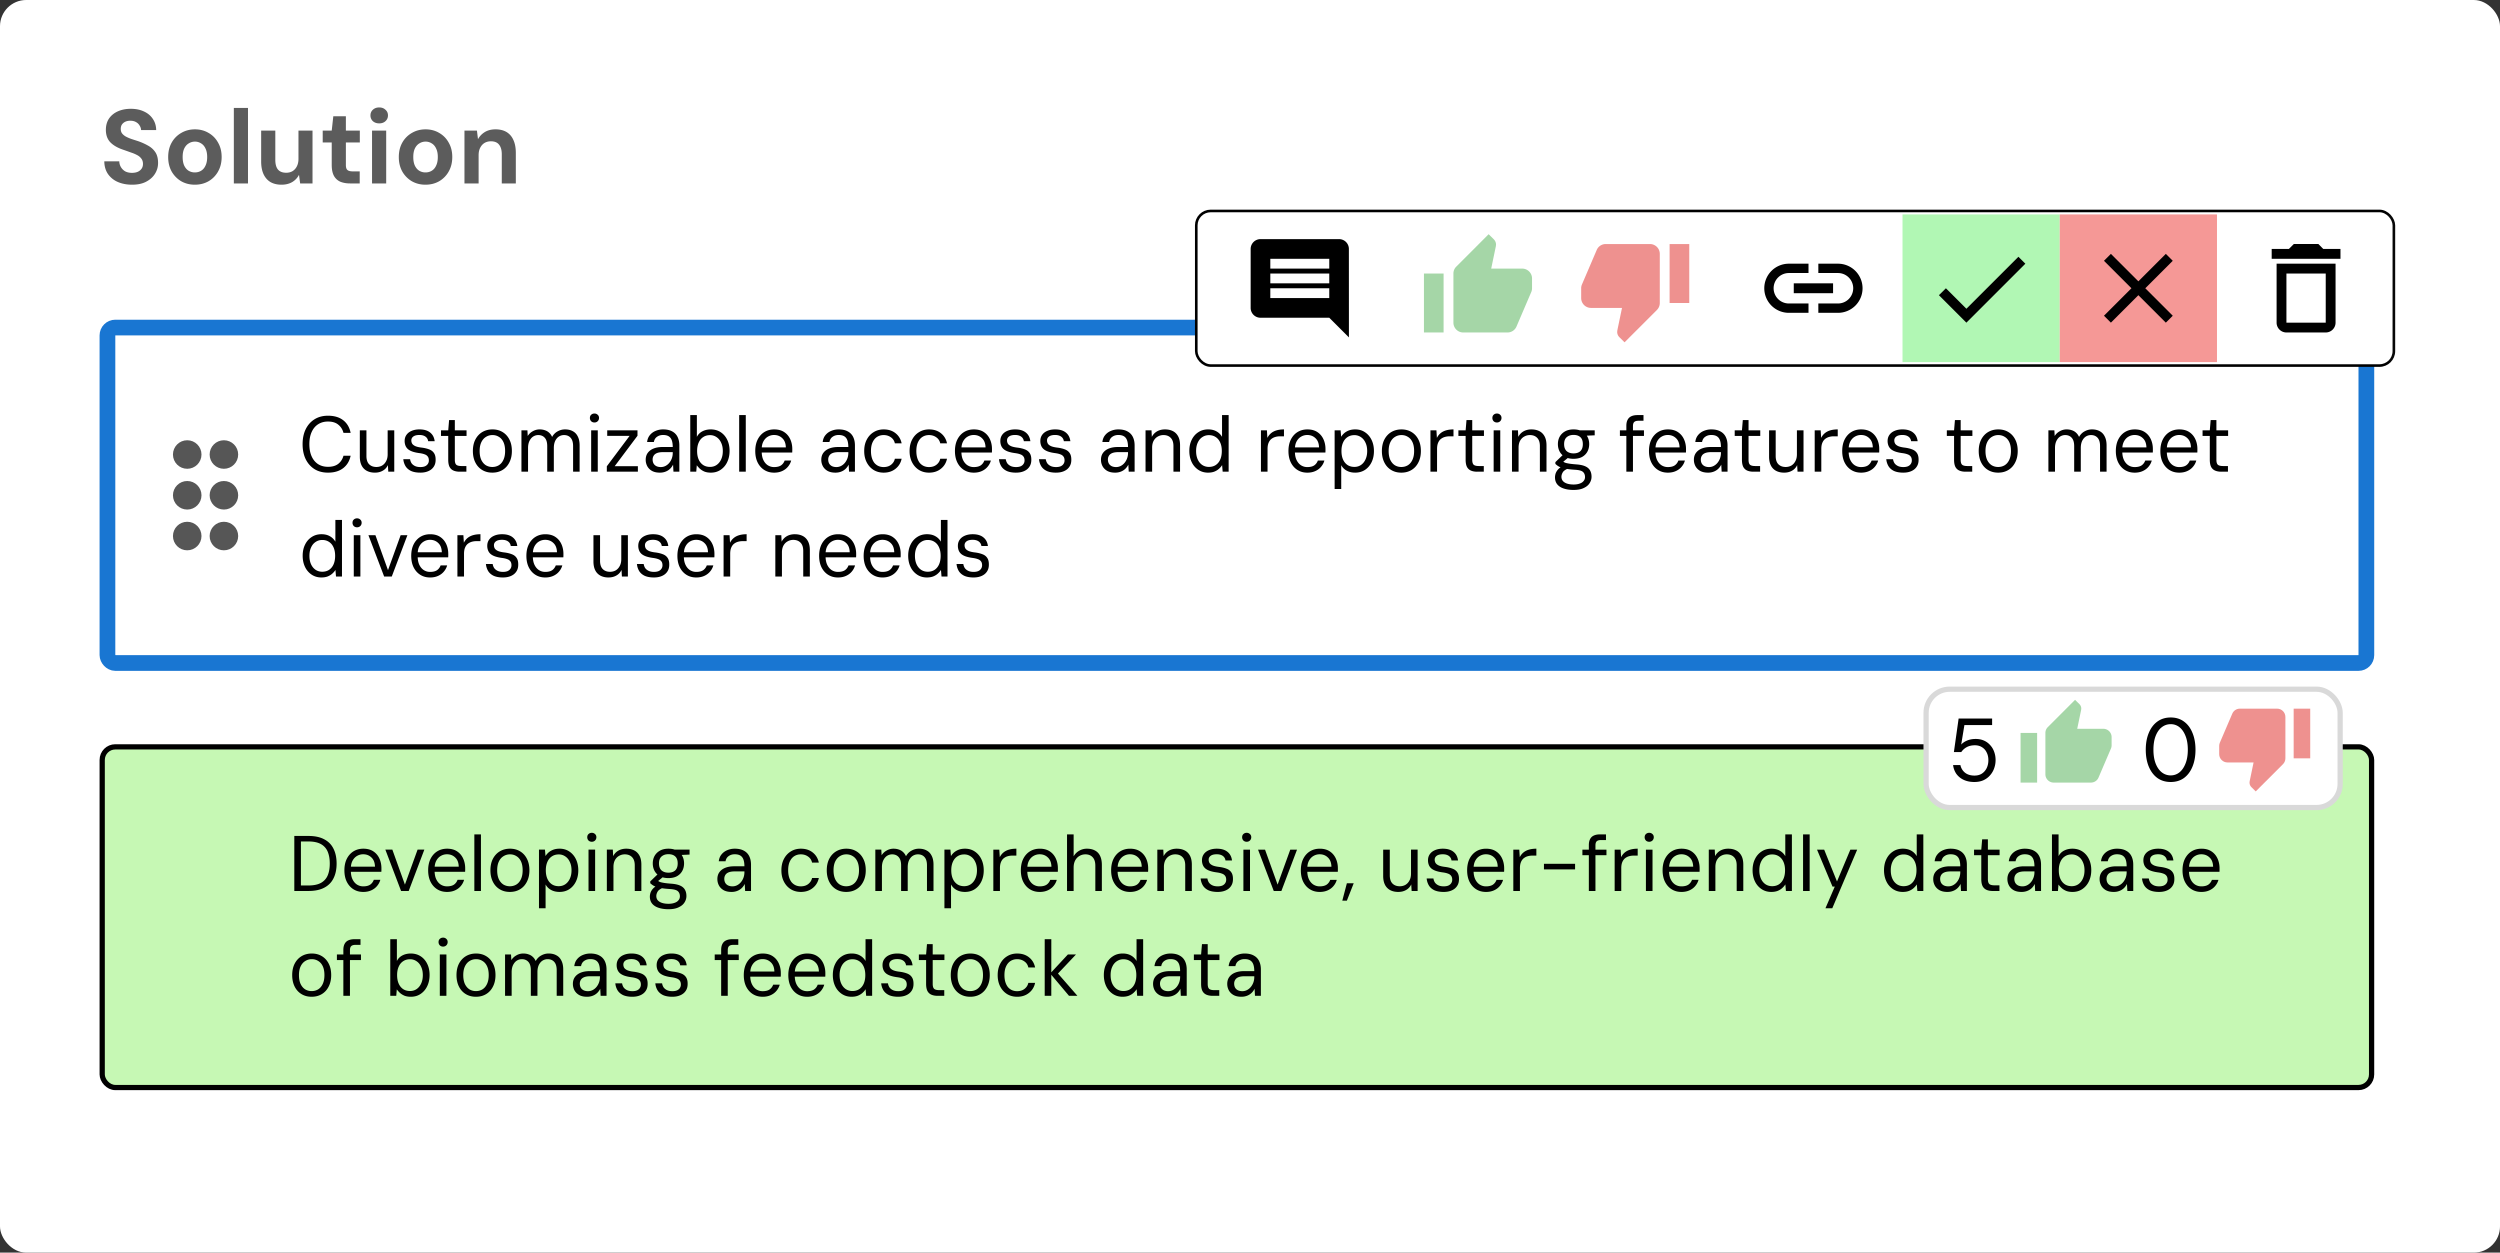
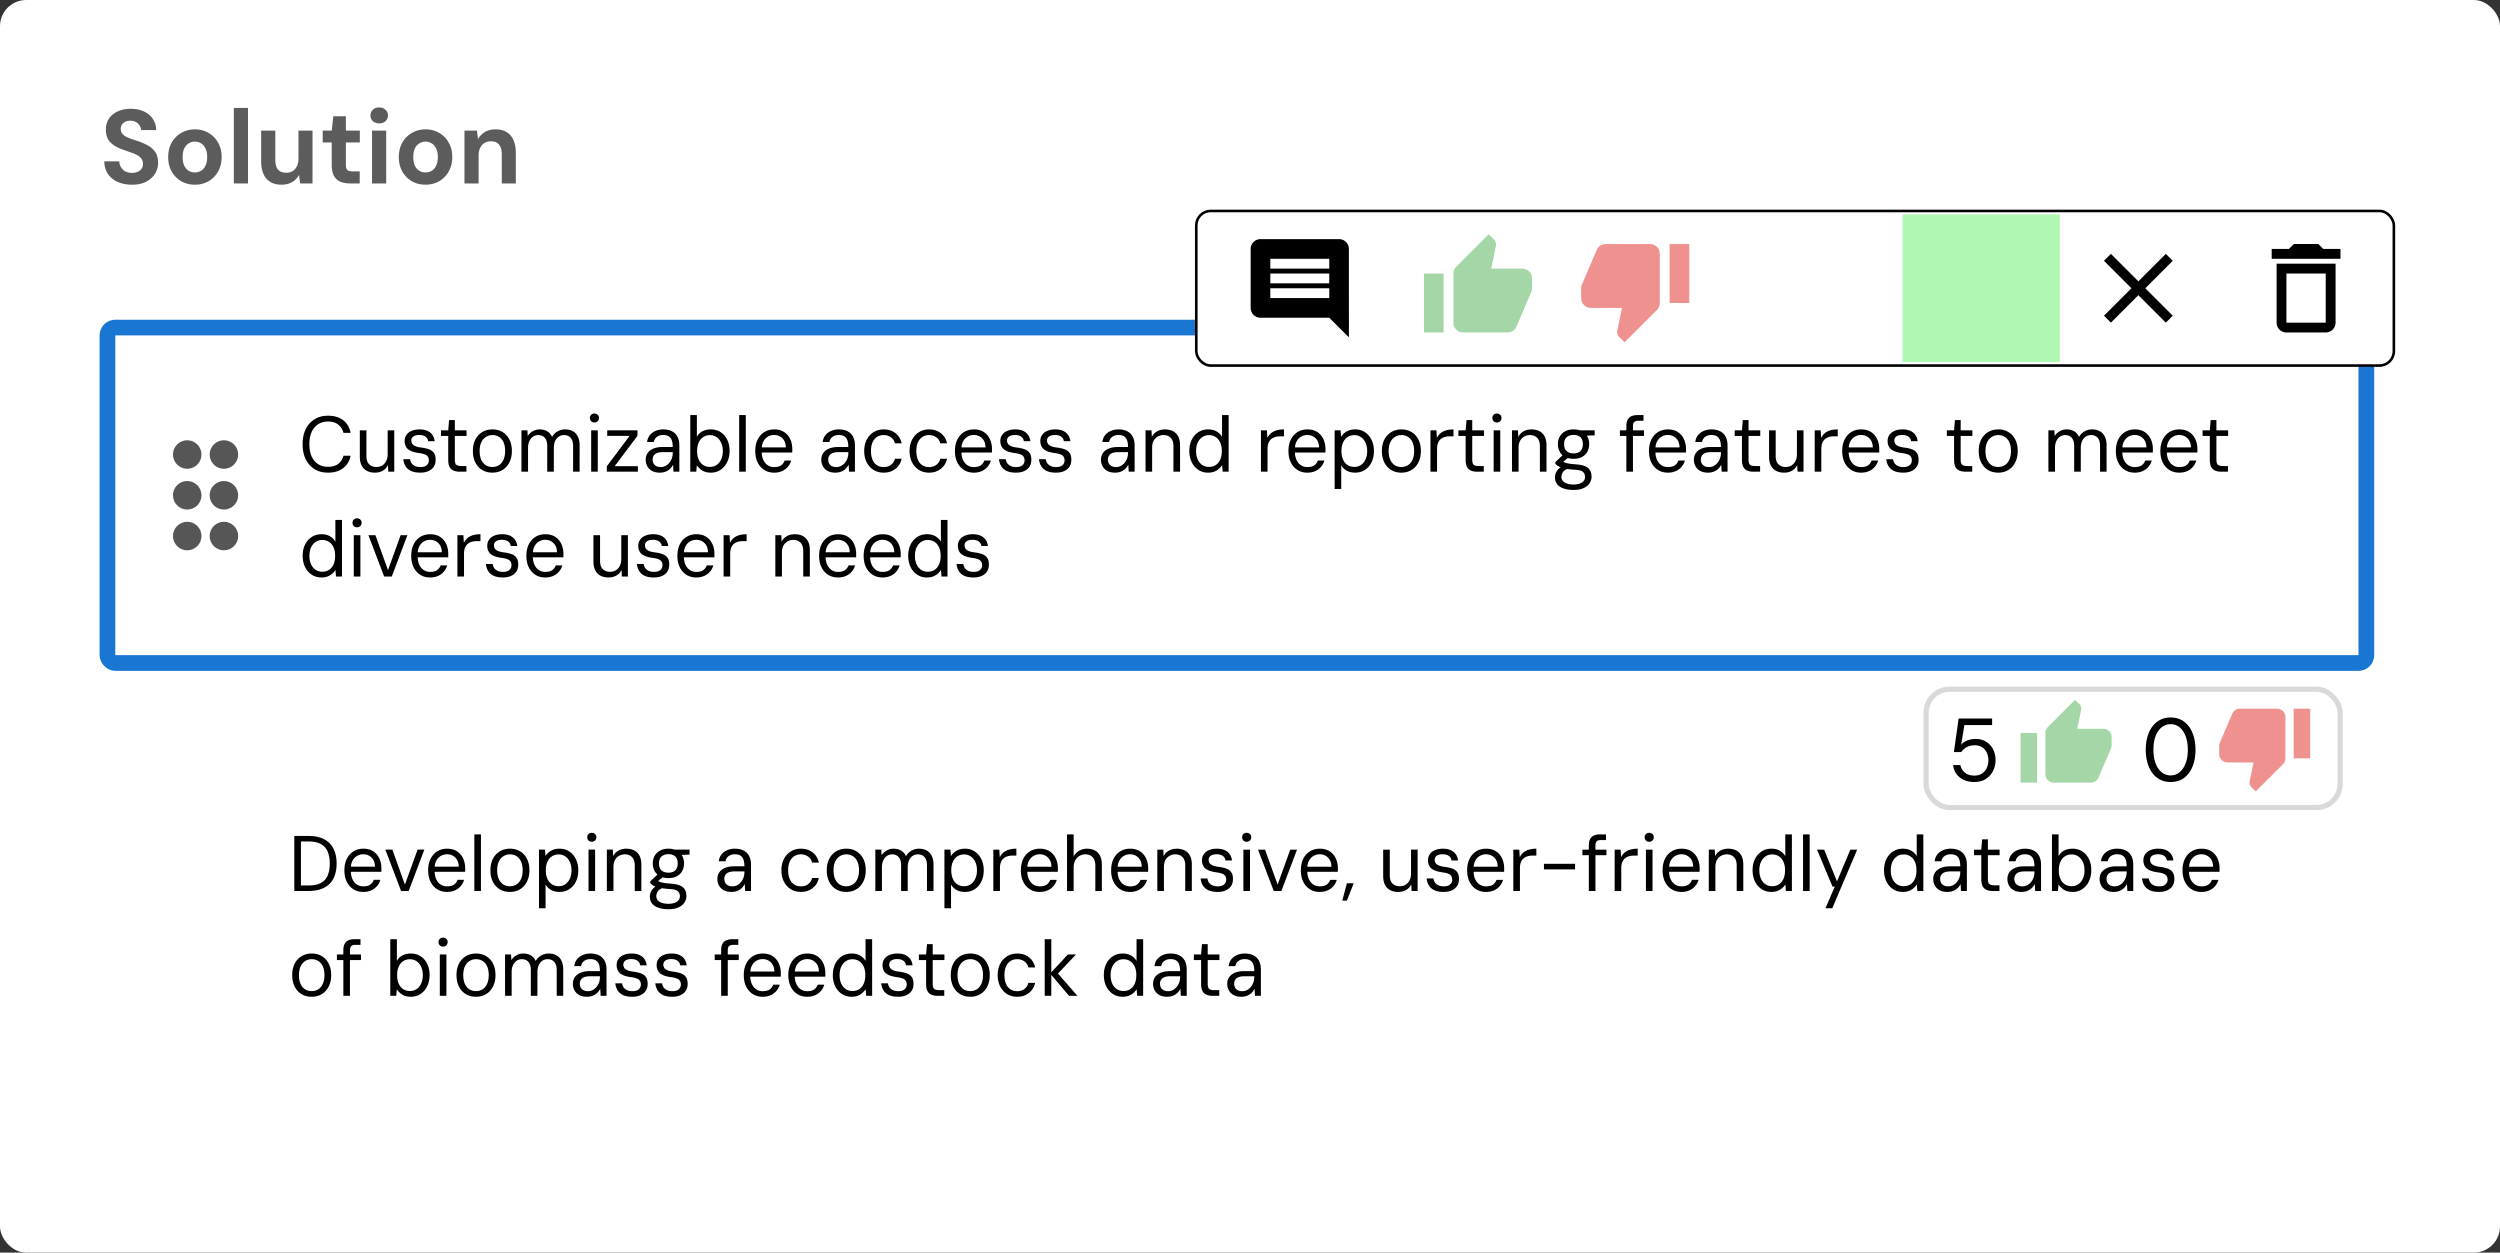
<svg xmlns="http://www.w3.org/2000/svg" width="477" height="239" fill="none">
  <rect width="100%" height="100%" fill="#333333" stroke="none" />
  <rect width="477" height="239" fill="#fff" rx="5" />
  <rect width="431" height="64" x="20.5" y="62.5" fill="#fff" stroke="#1976D2" stroke-width="3" rx="1.5" />
-   <rect width="433" height="65" x="19.5" y="142.5" fill="#C6F8B4" stroke="#000" rx="2.5" />
  <path fill="#000" d="M62.58 90.18c-.99 0-1.85-.225-2.58-.675-.72-.46-1.28-1.095-1.68-1.905-.39-.82-.585-1.77-.585-2.85s.195-2.025.585-2.835c.4-.82.96-1.455 1.68-1.905.73-.46 1.59-.69 2.58-.69 1.19 0 2.155.285 2.895.855.74.57 1.215 1.375 1.425 2.415h-1.365c-.17-.65-.5-1.17-.99-1.56-.48-.4-1.135-.6-1.965-.6-.72 0-1.35.175-1.89.525-.53.34-.94.835-1.23 1.485-.29.64-.435 1.41-.435 2.31 0 .9.145 1.675.435 2.325.29.64.7 1.135 1.23 1.485.54.34 1.17.51 1.89.51.83 0 1.485-.19 1.965-.57.49-.39.82-.905.99-1.545H66.9c-.21 1.01-.685 1.8-1.425 2.37-.74.57-1.705.855-2.895.855Zm8.955 0c-.58 0-1.085-.11-1.515-.33a2.322 2.322 0 0 1-1.005-1.005c-.24-.46-.36-1.03-.36-1.71V82.11h1.26V87c0 .7.17 1.225.51 1.575.35.35.815.525 1.395.525.4 0 .76-.09 1.08-.27.32-.19.575-.465.765-.825.2-.36.3-.8.3-1.32V82.11h1.26V90h-1.14l-.075-1.26a2.29 2.29 0 0 1-.975 1.065c-.43.25-.93.375-1.5.375Zm8.672 0c-.71 0-1.3-.105-1.77-.315-.46-.22-.81-.52-1.05-.9a3.12 3.12 0 0 1-.435-1.35h1.29c.04.27.13.52.27.75.15.22.365.4.645.54s.635.21 1.065.21c.34 0 .63-.05.87-.15.24-.11.42-.26.54-.45.13-.19.195-.41.195-.66 0-.33-.075-.585-.225-.765-.14-.19-.35-.33-.63-.42-.27-.1-.61-.175-1.02-.225-.44-.06-.83-.145-1.17-.255-.34-.11-.63-.255-.87-.435a1.742 1.742 0 0 1-.525-.675 2.35 2.35 0 0 1-.18-.96c0-.43.115-.81.345-1.14.23-.33.555-.585.975-.765.43-.19.935-.285 1.515-.285.85 0 1.52.195 2.01.585.5.39.795.945.885 1.665h-1.245c-.05-.37-.22-.66-.51-.87-.29-.21-.675-.315-1.155-.315-.51 0-.895.095-1.155.285-.26.19-.39.44-.39.75 0 .23.055.44.165.63.12.18.32.335.6.465.28.12.655.21 1.125.27.59.07 1.09.185 1.5.345.41.15.72.385.93.705.22.32.325.755.315 1.305 0 .52-.125.96-.375 1.32-.24.36-.58.635-1.02.825-.43.19-.935.285-1.515.285Zm7.505-.18c-.45 0-.84-.07-1.17-.21a1.54 1.54 0 0 1-.765-.705c-.17-.34-.255-.795-.255-1.365v-4.545h-1.38V82.11h1.38l.165-1.965h1.095v1.965h2.235v1.065h-2.235v4.545c0 .47.095.79.285.96.19.16.525.24 1.005.24h.915V90h-1.275Zm6.219.18c-.73 0-1.375-.17-1.935-.51-.56-.34-.995-.82-1.305-1.44-.31-.62-.465-1.345-.465-2.175 0-.84.155-1.565.465-2.175.32-.62.76-1.1 1.32-1.44.57-.34 1.22-.51 1.95-.51.74 0 1.385.17 1.935.51.56.34.995.82 1.305 1.44.31.61.465 1.335.465 2.175 0 .83-.16 1.555-.48 2.175-.31.62-.745 1.1-1.305 1.44-.56.34-1.21.51-1.95.51Zm0-1.08c.46 0 .875-.11 1.245-.33.37-.23.66-.57.87-1.02.22-.46.33-1.025.33-1.695 0-.68-.105-1.245-.315-1.695-.21-.45-.5-.785-.87-1.005-.36-.23-.77-.345-1.23-.345-.45 0-.86.115-1.23.345-.37.22-.665.555-.885 1.005-.22.45-.33 1.015-.33 1.695 0 .67.105 1.235.315 1.695.22.45.51.79.87 1.02.37.22.78.33 1.23.33Zm5.56.9v-7.89h1.14l.06 1.08c.24-.39.565-.695.975-.915a2.6 2.6 0 0 1 1.29-.345c.38 0 .72.055 1.02.165.31.1.58.26.81.48.23.21.415.475.555.795.26-.47.61-.825 1.05-1.065.45-.25.92-.375 1.41-.375.58 0 1.075.115 1.485.345.42.22.74.56.96 1.02.23.45.345 1.015.345 1.695V90h-1.245v-4.875c0-.71-.155-1.24-.465-1.59-.31-.35-.73-.525-1.26-.525-.36 0-.69.095-.99.285-.29.19-.525.47-.705.84-.17.37-.255.82-.255 1.35V90h-1.26v-4.875c0-.71-.155-1.24-.465-1.59-.31-.35-.725-.525-1.245-.525-.35 0-.675.095-.975.285-.29.19-.525.47-.705.84-.18.37-.27.82-.27 1.35V90h-1.26Zm13.303 0v-7.89h1.26V90h-1.26Zm.63-9.39c-.25 0-.46-.08-.63-.24a.884.884 0 0 1-.24-.63c0-.25.08-.45.24-.6.17-.16.38-.24.63-.24.24 0 .445.08.615.24.17.15.255.35.255.6s-.085.46-.255.63a.865.865 0 0 1-.615.24Zm2.359 9.39v-1.035l4.35-5.805h-4.275v-1.05h5.775v1.035l-4.35 5.805h4.425V90h-5.925Zm10.118.18c-.6 0-1.1-.11-1.5-.33-.4-.23-.7-.53-.9-.9-.2-.38-.3-.785-.3-1.215 0-.52.13-.96.39-1.32.27-.37.645-.65 1.125-.84.48-.19 1.04-.285 1.68-.285h1.965c0-.51-.06-.935-.18-1.275-.12-.34-.315-.595-.585-.765-.27-.17-.63-.255-1.08-.255-.45 0-.835.115-1.155.345-.32.22-.52.55-.6.99h-1.29c.06-.52.235-.955.525-1.305.29-.36.655-.63 1.095-.81.45-.19.925-.285 1.425-.285.71 0 1.295.13 1.755.39.46.25.8.605 1.02 1.065.22.45.33.985.33 1.605V90h-1.125l-.075-1.35c-.1.21-.23.41-.39.6-.15.18-.33.34-.54.48-.21.14-.45.25-.72.33-.26.08-.55.12-.87.12Zm.18-1.065c.33 0 .635-.075.915-.225.28-.15.52-.35.72-.6.21-.26.37-.55.48-.87.11-.32.165-.655.165-1.005v-.15h-1.86c-.47 0-.855.06-1.155.18-.29.12-.5.29-.63.51-.13.21-.195.45-.195.72 0 .29.06.545.18.765.12.21.295.375.525.495.24.12.525.18.855.18Zm9.552 1.065c-.48 0-.895-.07-1.245-.21-.34-.15-.63-.335-.87-.555-.23-.22-.42-.435-.57-.645l-.105 1.23h-1.14V79.2h1.26v4.155c.24-.47.595-.825 1.065-1.065s.995-.36 1.575-.36c.72 0 1.35.175 1.89.525.54.35.96.835 1.26 1.455.3.61.45 1.315.45 2.115 0 .79-.15 1.5-.45 2.13a3.6 3.6 0 0 1-1.26 1.485c-.53.36-1.15.54-1.86.54Zm-.165-1.095c.47 0 .885-.12 1.245-.36.37-.25.66-.6.87-1.05.22-.46.33-1 .33-1.62 0-.62-.11-1.155-.33-1.605-.21-.46-.5-.81-.87-1.05a2.129 2.129 0 0 0-1.245-.375c-.5 0-.935.125-1.305.375-.37.24-.655.59-.855 1.05-.2.45-.3.985-.3 1.605s.1 1.16.3 1.62c.2.45.485.8.855 1.05.37.24.805.36 1.305.36Zm5.566.915V79.2h1.26V90h-1.26Zm6.654.18c-.7 0-1.32-.17-1.86-.51-.54-.34-.965-.82-1.275-1.44-.3-.62-.45-1.345-.45-2.175 0-.83.15-1.555.45-2.175.31-.62.735-1.1 1.275-1.44.55-.34 1.18-.51 1.89-.51.76 0 1.395.17 1.905.51.51.34.895.795 1.155 1.365s.39 1.195.39 1.875v.3c0 .1-.005.22-.015.36h-6.105v-.975h4.89c-.02-.77-.245-1.355-.675-1.755-.42-.41-.945-.615-1.575-.615-.42 0-.81.105-1.17.315-.35.2-.635.5-.855.9-.22.4-.33.9-.33 1.5v.42c0 .66.11 1.215.33 1.665.22.44.505.77.855.99.36.22.75.33 1.17.33.56 0 1-.105 1.32-.315.32-.22.555-.53.705-.93h1.245c-.12.44-.33.835-.63 1.185-.29.35-.66.625-1.11.825-.44.2-.95.3-1.53.3Zm11.714 0c-.6 0-1.1-.11-1.5-.33-.4-.23-.7-.53-.9-.9-.2-.38-.3-.785-.3-1.215 0-.52.13-.96.39-1.32.27-.37.645-.65 1.125-.84.48-.19 1.04-.285 1.68-.285h1.965c0-.51-.06-.935-.18-1.275-.12-.34-.315-.595-.585-.765-.27-.17-.63-.255-1.08-.255-.45 0-.835.115-1.155.345-.32.22-.52.55-.6.99h-1.29c.06-.52.235-.955.525-1.305.29-.36.655-.63 1.095-.81.45-.19.925-.285 1.425-.285.71 0 1.295.13 1.755.39.46.25.8.605 1.02 1.065.22.45.33.985.33 1.605V90h-1.125l-.075-1.35c-.1.21-.23.41-.39.6-.15.18-.33.34-.54.48-.21.14-.45.25-.72.33-.26.08-.55.12-.87.12Zm.18-1.065c.33 0 .635-.075.915-.225.28-.15.52-.35.72-.6.21-.26.37-.55.48-.87.11-.32.165-.655.165-1.005v-.15h-1.86c-.47 0-.855.06-1.155.18-.29.12-.5.29-.63.51-.13.21-.195.45-.195.72 0 .29.06.545.18.765.12.21.295.375.525.495.24.12.525.18.855.18Zm9.027 1.065c-.72 0-1.36-.17-1.92-.51-.56-.35-1-.835-1.32-1.455-.32-.62-.48-1.34-.48-2.16 0-.83.16-1.55.48-2.16.32-.62.76-1.1 1.32-1.44.56-.35 1.2-.525 1.92-.525.9 0 1.65.24 2.25.72.61.48 1 1.125 1.17 1.935h-1.29c-.11-.5-.365-.885-.765-1.155-.39-.28-.85-.42-1.38-.42-.46 0-.875.115-1.245.345-.36.23-.645.57-.855 1.02-.21.45-.315 1.01-.315 1.68 0 .5.06.945.18 1.335.12.38.285.7.495.96.22.25.475.44.765.57.3.13.625.195.975.195.36 0 .685-.06.975-.18.3-.13.55-.315.75-.555.21-.24.35-.525.42-.855h1.29c-.16.79-.55 1.43-1.17 1.92-.61.49-1.36.735-2.25.735Zm8.657 0c-.72 0-1.36-.17-1.92-.51-.56-.35-1-.835-1.32-1.455-.32-.62-.48-1.34-.48-2.16 0-.83.16-1.55.48-2.16.32-.62.76-1.1 1.32-1.44.56-.35 1.2-.525 1.92-.525.9 0 1.65.24 2.25.72.61.48 1 1.125 1.17 1.935h-1.29c-.11-.5-.365-.885-.765-1.155-.39-.28-.85-.42-1.38-.42-.46 0-.875.115-1.245.345-.36.23-.645.57-.855 1.02-.21.45-.315 1.01-.315 1.68 0 .5.06.945.18 1.335.12.38.285.7.495.96.22.25.475.44.765.57.3.13.625.195.975.195.36 0 .685-.06.975-.18.3-.13.55-.315.75-.555.21-.24.35-.525.42-.855h1.29c-.16.79-.55 1.43-1.17 1.92-.61.49-1.36.735-2.25.735Zm8.522 0c-.7 0-1.32-.17-1.86-.51-.54-.34-.965-.82-1.275-1.44-.3-.62-.45-1.345-.45-2.175 0-.83.15-1.555.45-2.175.31-.62.735-1.1 1.275-1.44.55-.34 1.18-.51 1.89-.51.76 0 1.395.17 1.905.51.51.34.895.795 1.155 1.365s.39 1.195.39 1.875v.3c0 .1-.005.22-.015.36h-6.105v-.975h4.89c-.02-.77-.245-1.355-.675-1.755-.42-.41-.945-.615-1.575-.615-.42 0-.81.105-1.17.315-.35.2-.635.5-.855.9-.22.4-.33.9-.33 1.5v.42c0 .66.11 1.215.33 1.665.22.44.505.77.855.99.36.22.75.33 1.17.33.56 0 1-.105 1.32-.315.32-.22.555-.53.705-.93h1.245c-.12.44-.33.835-.63 1.185-.29.35-.66.625-1.11.825-.44.2-.95.3-1.53.3Zm8.076 0c-.71 0-1.3-.105-1.77-.315-.46-.22-.81-.52-1.05-.9a3.12 3.12 0 0 1-.435-1.35h1.29c.04.27.13.52.27.75.15.22.365.4.645.54s.635.21 1.065.21c.34 0 .63-.05.87-.15.24-.11.42-.26.54-.45.13-.19.195-.41.195-.66 0-.33-.075-.585-.225-.765-.14-.19-.35-.33-.63-.42-.27-.1-.61-.175-1.02-.225-.44-.06-.83-.145-1.17-.255-.34-.11-.63-.255-.87-.435a1.742 1.742 0 0 1-.525-.675 2.35 2.35 0 0 1-.18-.96c0-.43.115-.81.345-1.14.23-.33.555-.585.975-.765.43-.19.935-.285 1.515-.285.85 0 1.52.195 2.01.585.5.39.795.945.885 1.665h-1.245c-.05-.37-.22-.66-.51-.87-.29-.21-.675-.315-1.155-.315-.51 0-.895.095-1.155.285-.26.19-.39.44-.39.75 0 .23.055.44.165.63.12.18.32.335.6.465.28.12.655.21 1.125.27.59.07 1.09.185 1.5.345.41.15.72.385.93.705.22.32.325.755.315 1.305 0 .52-.125.96-.375 1.32-.24.36-.58.635-1.02.825-.43.19-.935.285-1.515.285Zm7.632 0c-.71 0-1.3-.105-1.77-.315-.46-.22-.81-.52-1.05-.9a3.12 3.12 0 0 1-.435-1.35h1.29c.04.27.13.52.27.75.15.22.365.4.645.54s.635.21 1.065.21c.34 0 .63-.05.87-.15.24-.11.42-.26.54-.45.13-.19.195-.41.195-.66 0-.33-.075-.585-.225-.765-.14-.19-.35-.33-.63-.42-.27-.1-.61-.175-1.02-.225-.44-.06-.83-.145-1.17-.255-.34-.11-.63-.255-.87-.435a1.742 1.742 0 0 1-.525-.675 2.35 2.35 0 0 1-.18-.96c0-.43.115-.81.345-1.14.23-.33.555-.585.975-.765.43-.19.935-.285 1.515-.285.85 0 1.52.195 2.01.585.5.39.795.945.885 1.665h-1.245c-.05-.37-.22-.66-.51-.87-.29-.21-.675-.315-1.155-.315-.51 0-.895.095-1.155.285-.26.19-.39.44-.39.75 0 .23.055.44.165.63.12.18.32.335.6.465.28.12.655.21 1.125.27.59.07 1.09.185 1.5.345.41.15.72.385.93.705.22.32.325.755.315 1.305 0 .52-.125.96-.375 1.32-.24.36-.58.635-1.02.825-.43.19-.935.285-1.515.285Zm11.27 0c-.6 0-1.1-.11-1.5-.33-.4-.23-.7-.53-.9-.9-.2-.38-.3-.785-.3-1.215 0-.52.13-.96.39-1.32.27-.37.645-.65 1.125-.84.48-.19 1.04-.285 1.68-.285h1.965c0-.51-.06-.935-.18-1.275-.12-.34-.315-.595-.585-.765-.27-.17-.63-.255-1.08-.255-.45 0-.835.115-1.155.345-.32.22-.52.55-.6.99h-1.29c.06-.52.235-.955.525-1.305.29-.36.655-.63 1.095-.81.45-.19.925-.285 1.425-.285.71 0 1.295.13 1.755.39.46.25.8.605 1.02 1.065.22.45.33.985.33 1.605V90h-1.125l-.075-1.35c-.1.21-.23.41-.39.6-.15.18-.33.34-.54.48-.21.14-.45.25-.72.33-.26.08-.55.12-.87.12Zm.18-1.065c.33 0 .635-.075.915-.225.28-.15.52-.35.72-.6.21-.26.37-.55.48-.87.11-.32.165-.655.165-1.005v-.15h-1.86c-.47 0-.855.06-1.155.18-.29.12-.5.29-.63.51-.13.21-.195.45-.195.72 0 .29.06.545.18.765.12.21.295.375.525.495.24.12.525.18.855.18Zm5.622.885v-7.89h1.14l.06 1.245c.23-.45.56-.8.99-1.05.44-.25.945-.375 1.515-.375.58 0 1.085.11 1.515.33.43.22.765.555 1.005 1.005.24.45.36 1.02.36 1.71V90h-1.26v-4.89c0-.7-.175-1.225-.525-1.575-.34-.35-.8-.525-1.38-.525-.39 0-.75.095-1.08.285-.33.18-.595.45-.795.81-.19.36-.285.8-.285 1.32V90h-1.26Zm11.927.18c-.7 0-1.32-.18-1.86-.54a3.62 3.62 0 0 1-1.26-1.47c-.3-.63-.45-1.34-.45-2.13 0-.8.15-1.505.45-2.115.3-.62.72-1.105 1.26-1.455.54-.36 1.165-.54 1.875-.54.62 0 1.15.125 1.59.375.45.25.805.6 1.065 1.05V79.2h1.26V90h-1.14l-.105-1.26c-.15.25-.35.485-.6.705-.24.22-.535.4-.885.54-.34.13-.74.195-1.2.195Zm.165-1.095c.5 0 .935-.12 1.305-.36.37-.25.655-.6.855-1.05.2-.46.3-1 .3-1.62 0-.62-.1-1.155-.3-1.605-.2-.46-.485-.81-.855-1.05-.37-.25-.805-.375-1.305-.375-.47 0-.89.125-1.26.375-.37.24-.66.59-.87 1.05-.21.45-.315.985-.315 1.605s.105 1.16.315 1.62c.21.45.5.8.87 1.05.37.24.79.36 1.26.36Zm9.925.915v-7.89h1.14l.09 1.44c.18-.36.415-.66.705-.9s.64-.42 1.05-.54c.42-.12.89-.18 1.41-.18v1.32h-.78c-.3 0-.59.04-.87.12-.28.08-.535.21-.765.39-.22.18-.395.425-.525.735s-.195.7-.195 1.17V90h-1.26Zm8.836.18c-.7 0-1.32-.17-1.86-.51-.54-.34-.965-.82-1.275-1.44-.3-.62-.45-1.345-.45-2.175 0-.83.15-1.555.45-2.175.31-.62.735-1.1 1.275-1.44.55-.34 1.18-.51 1.89-.51.76 0 1.395.17 1.905.51.51.34.895.795 1.155 1.365s.39 1.195.39 1.875v.3c0 .1-.005.22-.015.36h-6.105v-.975h4.89c-.02-.77-.245-1.355-.675-1.755-.42-.41-.945-.615-1.575-.615-.42 0-.81.105-1.17.315-.35.2-.635.5-.855.9-.22.4-.33.9-.33 1.5v.42c0 .66.11 1.215.33 1.665.22.44.505.77.855.99.36.22.75.33 1.17.33.56 0 1-.105 1.32-.315.32-.22.555-.53.705-.93h1.245c-.12.44-.33.835-.63 1.185-.29.35-.66.625-1.11.825-.44.2-.95.3-1.53.3Zm5.226 3.12V82.11h1.14l.105 1.23c.16-.26.36-.495.6-.705.25-.21.545-.38.885-.51.35-.13.75-.195 1.2-.195.71 0 1.33.18 1.86.54.54.36.96.85 1.26 1.47.3.62.45 1.33.45 2.13 0 .79-.15 1.495-.45 2.115-.3.62-.72 1.11-1.26 1.47-.54.35-1.165.525-1.875.525-.61 0-1.145-.125-1.605-.375-.46-.25-.81-.6-1.05-1.05V93.3h-1.26Zm3.765-4.215c.47 0 .885-.12 1.245-.36.37-.25.66-.6.87-1.05.22-.46.33-1 .33-1.62 0-.62-.11-1.155-.33-1.605-.21-.46-.5-.81-.87-1.05a2.129 2.129 0 0 0-1.245-.375c-.5 0-.935.125-1.305.375-.37.24-.655.59-.855 1.05-.2.45-.3.985-.3 1.605s.1 1.16.3 1.62c.2.45.485.8.855 1.05.37.24.805.36 1.305.36Zm8.956 1.095c-.73 0-1.375-.17-1.935-.51-.56-.34-.995-.82-1.305-1.44-.31-.62-.465-1.345-.465-2.175 0-.84.155-1.565.465-2.175.32-.62.76-1.1 1.32-1.44.57-.34 1.22-.51 1.95-.51.74 0 1.385.17 1.935.51.56.34.995.82 1.305 1.44.31.61.465 1.335.465 2.175 0 .83-.16 1.555-.48 2.175-.31.62-.745 1.1-1.305 1.44-.56.34-1.21.51-1.95.51Zm0-1.08c.46 0 .875-.11 1.245-.33.37-.23.66-.57.87-1.02.22-.46.33-1.025.33-1.695 0-.68-.105-1.245-.315-1.695-.21-.45-.5-.785-.87-1.005-.36-.23-.77-.345-1.23-.345-.45 0-.86.115-1.23.345-.37.22-.665.555-.885 1.005-.22.45-.33 1.015-.33 1.695 0 .67.105 1.235.315 1.695.22.45.51.79.87 1.02.37.22.78.33 1.23.33Zm5.56.9v-7.89h1.14l.09 1.44c.18-.36.415-.66.705-.9s.64-.42 1.05-.54c.42-.12.89-.18 1.41-.18v1.32h-.78c-.3 0-.59.04-.87.12-.28.08-.535.21-.765.39-.22.18-.395.425-.525.735s-.195.7-.195 1.17V90h-1.26Zm8.905 0c-.45 0-.84-.07-1.17-.21a1.54 1.54 0 0 1-.765-.705c-.17-.34-.255-.795-.255-1.365v-4.545h-1.38V82.11h1.38l.165-1.965h1.095v1.965h2.235v1.065h-2.235v4.545c0 .47.095.79.285.96.19.16.525.24 1.005.24h.915V90h-1.275Zm3.154 0v-7.89h1.26V90h-1.26Zm.63-9.39c-.25 0-.46-.08-.63-.24a.884.884 0 0 1-.24-.63c0-.25.08-.45.24-.6.17-.16.38-.24.63-.24.24 0 .445.08.615.24.17.15.255.35.255.6s-.085.46-.255.63a.865.865 0 0 1-.615.24Zm2.868 9.39v-7.89h1.14l.06 1.245c.23-.45.56-.8.99-1.05.44-.25.945-.375 1.515-.375.58 0 1.085.11 1.515.33.43.22.765.555 1.005 1.005.24.45.36 1.02.36 1.71V90h-1.26v-4.89c0-.7-.175-1.225-.525-1.575-.34-.35-.8-.525-1.38-.525-.39 0-.75.095-1.08.285-.33.18-.595.45-.795.81-.19.36-.285.8-.285 1.32V90h-1.26Zm11.762 3.48c-.71 0-1.335-.09-1.875-.27-.53-.17-.945-.435-1.245-.795-.29-.36-.435-.805-.435-1.335 0-.25.045-.51.135-.78.1-.27.265-.53.495-.78.24-.25.575-.475 1.005-.675l.96.51c-.57.22-.94.475-1.11.765-.17.29-.255.57-.255.84 0 .33.095.605.285.825.2.22.475.385.825.495.35.11.755.165 1.215.165.45 0 .835-.06 1.155-.18.33-.11.58-.275.75-.495.18-.21.27-.46.27-.75 0-.42-.135-.75-.405-.99-.27-.23-.795-.365-1.575-.405-.61-.04-1.12-.095-1.53-.165-.41-.07-.75-.15-1.02-.24-.26-.1-.48-.21-.66-.33a4.472 4.472 0 0 1-.465-.375v-.345l1.485-1.425 1.185.39-1.62 1.335.195-.57c.11.08.215.155.315.225s.235.135.405.195c.18.05.425.1.735.15.32.05.74.095 1.26.135.72.05 1.295.17 1.725.36.43.19.74.455.93.795.19.33.285.735.285 1.215 0 .42-.12.82-.36 1.2-.23.38-.6.69-1.11.93-.5.25-1.15.375-1.95.375Zm-.015-5.94c-.64 0-1.185-.12-1.635-.36a2.556 2.556 0 0 1-1.005-1.005c-.23-.43-.345-.91-.345-1.44 0-.53.115-1.005.345-1.425.24-.42.58-.755 1.02-1.005.45-.25.99-.375 1.62-.375.65 0 1.195.125 1.635.375.44.25.775.585 1.005 1.005.23.42.345.895.345 1.425s-.115 1.01-.345 1.44c-.23.42-.565.755-1.005 1.005-.44.24-.985.36-1.635.36Zm0-1.035c.56 0 .995-.145 1.305-.435.31-.3.465-.745.465-1.335s-.155-1.03-.465-1.32c-.31-.29-.745-.435-1.305-.435-.53 0-.965.145-1.305.435-.33.29-.495.73-.495 1.32 0 .59.16 1.035.48 1.335.33.29.77.435 1.32.435Zm1.32-3.33-.375-1.065h3.09v.945l-2.715.12ZM310.308 90v-8.73c0-.48.08-.87.24-1.17.16-.31.395-.535.705-.675.32-.15.71-.225 1.17-.225h1.155v1.08h-.945c-.38 0-.655.08-.825.24-.16.15-.24.415-.24.795V90h-1.26Zm-1.23-6.825V82.11h4.59v1.065h-4.59Zm9.132 7.005c-.7 0-1.32-.17-1.86-.51-.54-.34-.965-.82-1.275-1.44-.3-.62-.45-1.345-.45-2.175 0-.83.15-1.555.45-2.175.31-.62.735-1.1 1.275-1.44.55-.34 1.18-.51 1.89-.51.76 0 1.395.17 1.905.51.51.34.895.795 1.155 1.365s.39 1.195.39 1.875v.3c0 .1-.005.22-.015.36h-6.105v-.975h4.89c-.02-.77-.245-1.355-.675-1.755-.42-.41-.945-.615-1.575-.615-.42 0-.81.105-1.17.315-.35.2-.635.5-.855.9-.22.4-.33.9-.33 1.5v.42c0 .66.11 1.215.33 1.665.22.44.505.77.855.99.36.22.75.33 1.17.33.56 0 1-.105 1.32-.315.32-.22.555-.53.705-.93h1.245c-.12.44-.33.835-.63 1.185-.29.35-.66.625-1.11.825-.44.2-.95.3-1.53.3Zm7.686 0c-.6 0-1.1-.11-1.5-.33-.4-.23-.7-.53-.9-.9-.2-.38-.3-.785-.3-1.215 0-.52.13-.96.39-1.32.27-.37.645-.65 1.125-.84.48-.19 1.04-.285 1.68-.285h1.965c0-.51-.06-.935-.18-1.275-.12-.34-.315-.595-.585-.765-.27-.17-.63-.255-1.08-.255-.45 0-.835.115-1.155.345-.32.22-.52.55-.6.99h-1.29c.06-.52.235-.955.525-1.305.29-.36.655-.63 1.095-.81.45-.19.925-.285 1.425-.285.71 0 1.295.13 1.755.39.46.25.8.605 1.02 1.065.22.45.33.985.33 1.605V90h-1.125l-.075-1.35c-.1.21-.23.41-.39.6-.15.18-.33.34-.54.48-.21.14-.45.25-.72.33-.26.08-.55.12-.87.12Zm.18-1.065c.33 0 .635-.075.915-.225.28-.15.52-.35.72-.6.21-.26.37-.55.48-.87.11-.32.165-.655.165-1.005v-.15h-1.86c-.47 0-.855.06-1.155.18-.29.12-.5.29-.63.51-.13.21-.195.45-.195.72 0 .29.06.545.18.765.12.21.295.375.525.495.24.12.525.18.855.18Zm8.477.885c-.45 0-.84-.07-1.17-.21a1.54 1.54 0 0 1-.765-.705c-.17-.34-.255-.795-.255-1.365v-4.545h-1.38V82.11h1.38l.165-1.965h1.095v1.965h2.235v1.065h-2.235v4.545c0 .47.095.79.285.96.19.16.525.24 1.005.24h.915V90h-1.275Zm5.868.18c-.58 0-1.085-.11-1.515-.33a2.322 2.322 0 0 1-1.005-1.005c-.24-.46-.36-1.03-.36-1.71V82.11h1.26V87c0 .7.17 1.225.51 1.575.35.35.815.525 1.395.525.4 0 .76-.09 1.08-.27.32-.19.575-.465.765-.825.2-.36.3-.8.3-1.32V82.11h1.26V90h-1.14l-.075-1.26a2.29 2.29 0 0 1-.975 1.065c-.43.25-.93.375-1.5.375Zm5.823-.18v-7.89h1.14l.09 1.44c.18-.36.415-.66.705-.9s.64-.42 1.05-.54c.42-.12.89-.18 1.41-.18v1.32h-.78c-.3 0-.59.04-.87.12-.28.08-.535.21-.765.39-.22.18-.395.425-.525.735s-.195.7-.195 1.17V90h-1.26Zm8.836.18c-.7 0-1.32-.17-1.86-.51-.54-.34-.965-.82-1.275-1.44-.3-.62-.45-1.345-.45-2.175 0-.83.15-1.555.45-2.175.31-.62.735-1.1 1.275-1.44.55-.34 1.18-.51 1.89-.51.76 0 1.395.17 1.905.51.51.34.895.795 1.155 1.365s.39 1.195.39 1.875v.3c0 .1-.005.22-.015.36h-6.105v-.975h4.89c-.02-.77-.245-1.355-.675-1.755-.42-.41-.945-.615-1.575-.615-.42 0-.81.105-1.17.315-.35.2-.635.5-.855.9-.22.4-.33.9-.33 1.5v.42c0 .66.11 1.215.33 1.665.22.44.505.77.855.99.36.22.75.33 1.17.33.56 0 1-.105 1.32-.315.32-.22.555-.53.705-.93h1.245c-.12.44-.33.835-.63 1.185-.29.35-.66.625-1.11.825-.44.2-.95.3-1.53.3Zm8.076 0c-.71 0-1.3-.105-1.77-.315-.46-.22-.81-.52-1.05-.9a3.12 3.12 0 0 1-.435-1.35h1.29c.04.27.13.52.27.75.15.22.365.4.645.54s.635.21 1.065.21c.34 0 .63-.05.87-.15.24-.11.42-.26.54-.45.13-.19.195-.41.195-.66 0-.33-.075-.585-.225-.765-.14-.19-.35-.33-.63-.42-.27-.1-.61-.175-1.02-.225-.44-.06-.83-.145-1.17-.255-.34-.11-.63-.255-.87-.435a1.742 1.742 0 0 1-.525-.675 2.35 2.35 0 0 1-.18-.96c0-.43.115-.81.345-1.14.23-.33.555-.585.975-.765.43-.19.935-.285 1.515-.285.85 0 1.52.195 2.01.585.5.39.795.945.885 1.665h-1.245c-.05-.37-.22-.66-.51-.87-.29-.21-.675-.315-1.155-.315-.51 0-.895.095-1.155.285-.26.19-.39.44-.39.75 0 .23.055.44.165.63.12.18.32.335.6.465.28.12.655.21 1.125.27.59.07 1.09.185 1.5.345.41.15.72.385.93.705.22.32.325.755.315 1.305 0 .52-.125.96-.375 1.32-.24.36-.58.635-1.02.825-.43.19-.935.285-1.515.285Zm11.87-.18c-.45 0-.84-.07-1.17-.21a1.54 1.54 0 0 1-.765-.705c-.17-.34-.255-.795-.255-1.365v-4.545h-1.38V82.11h1.38l.165-1.965h1.095v1.965h2.235v1.065h-2.235v4.545c0 .47.095.79.285.96.19.16.525.24 1.005.24h.915V90h-1.275Zm6.219.18c-.73 0-1.375-.17-1.935-.51-.56-.34-.995-.82-1.305-1.44-.31-.62-.465-1.345-.465-2.175 0-.84.155-1.565.465-2.175.32-.62.76-1.1 1.32-1.44.57-.34 1.22-.51 1.95-.51.74 0 1.385.17 1.935.51.56.34.995.82 1.305 1.44.31.61.465 1.335.465 2.175 0 .83-.16 1.555-.48 2.175-.31.62-.745 1.1-1.305 1.44-.56.34-1.21.51-1.95.51Zm0-1.08c.46 0 .875-.11 1.245-.33.37-.23.66-.57.87-1.02.22-.46.33-1.025.33-1.695 0-.68-.105-1.245-.315-1.695-.21-.45-.5-.785-.87-1.005-.36-.23-.77-.345-1.23-.345-.45 0-.86.115-1.23.345-.37.22-.665.555-.885 1.005-.22.45-.33 1.015-.33 1.695 0 .67.105 1.235.315 1.695.22.45.51.79.87 1.02.37.22.78.33 1.23.33Zm9.589.9v-7.89h1.14l.06 1.08c.24-.39.565-.695.975-.915a2.6 2.6 0 0 1 1.29-.345c.38 0 .72.055 1.02.165.31.1.58.26.81.48.23.21.415.475.555.795.26-.47.61-.825 1.05-1.065.45-.25.92-.375 1.41-.375.58 0 1.075.115 1.485.345.42.22.74.56.96 1.02.23.45.345 1.015.345 1.695V90h-1.245v-4.875c0-.71-.155-1.24-.465-1.59-.31-.35-.73-.525-1.26-.525-.36 0-.69.095-.99.285-.29.19-.525.47-.705.84-.17.37-.255.82-.255 1.35V90h-1.26v-4.875c0-.71-.155-1.24-.465-1.59-.31-.35-.725-.525-1.245-.525-.35 0-.675.095-.975.285-.29.19-.525.47-.705.84-.18.37-.27.82-.27 1.35V90h-1.26Zm16.453.18c-.7 0-1.32-.17-1.86-.51-.54-.34-.965-.82-1.275-1.44-.3-.62-.45-1.345-.45-2.175 0-.83.15-1.555.45-2.175.31-.62.735-1.1 1.275-1.44.55-.34 1.18-.51 1.89-.51.76 0 1.395.17 1.905.51.51.34.895.795 1.155 1.365s.39 1.195.39 1.875v.3c0 .1-.005.22-.015.36h-6.105v-.975h4.89c-.02-.77-.245-1.355-.675-1.755-.42-.41-.945-.615-1.575-.615-.42 0-.81.105-1.17.315-.35.2-.635.5-.855.9-.22.4-.33.9-.33 1.5v.42c0 .66.11 1.215.33 1.665.22.44.505.77.855.99.36.22.75.33 1.17.33.56 0 1-.105 1.32-.315.32-.22.555-.53.705-.93h1.245c-.12.44-.33.835-.63 1.185-.29.35-.66.625-1.11.825-.44.2-.95.3-1.53.3Zm8.496 0c-.7 0-1.32-.17-1.86-.51-.54-.34-.965-.82-1.275-1.44-.3-.62-.45-1.345-.45-2.175 0-.83.15-1.555.45-2.175.31-.62.735-1.1 1.275-1.44.55-.34 1.18-.51 1.89-.51.76 0 1.395.17 1.905.51.51.34.895.795 1.155 1.365s.39 1.195.39 1.875v.3c0 .1-.005.22-.015.36h-6.105v-.975h4.89c-.02-.77-.245-1.355-.675-1.755-.42-.41-.945-.615-1.575-.615-.42 0-.81.105-1.17.315-.35.2-.635.5-.855.9-.22.4-.33.9-.33 1.5v.42c0 .66.11 1.215.33 1.665.22.44.505.77.855.99.36.22.75.33 1.17.33.56 0 1-.105 1.32-.315.32-.22.555-.53.705-.93h1.245c-.12.44-.33.835-.63 1.185-.29.35-.66.625-1.11.825-.44.2-.95.3-1.53.3Zm8.037-.18c-.45 0-.84-.07-1.17-.21a1.54 1.54 0 0 1-.765-.705c-.17-.34-.255-.795-.255-1.365v-4.545h-1.38V82.11h1.38l.165-1.965h1.095v1.965h2.235v1.065h-2.235v4.545c0 .47.095.79.285.96.19.16.525.24 1.005.24h.915V90h-1.275Zm-362.5 20.18c-.7 0-1.32-.18-1.86-.54a3.62 3.62 0 0 1-1.26-1.47c-.3-.63-.45-1.34-.45-2.13 0-.8.15-1.505.45-2.115.3-.62.72-1.105 1.26-1.455.54-.36 1.165-.54 1.875-.54.62 0 1.15.125 1.59.375.45.25.805.6 1.065 1.05V99.2h1.26V110h-1.14l-.105-1.26c-.15.25-.35.485-.6.705-.24.22-.535.4-.885.54-.34.13-.74.195-1.2.195Zm.165-1.095c.5 0 .935-.12 1.305-.36.37-.25.655-.6.855-1.05.2-.46.3-1 .3-1.62 0-.62-.1-1.155-.3-1.605-.2-.46-.485-.81-.855-1.05-.37-.25-.805-.375-1.305-.375-.47 0-.89.125-1.26.375-.37.24-.66.59-.87 1.05-.21.45-.315.985-.315 1.605s.105 1.16.315 1.62c.21.45.5.8.87 1.05.37.24.79.36 1.26.36Zm6.016.915v-7.89h1.26V110h-1.26Zm.63-9.39c-.25 0-.46-.08-.63-.24a.884.884 0 0 1-.24-.63c0-.25.08-.45.24-.6.17-.16.38-.24.63-.24.24 0 .445.08.615.24.17.15.255.35.255.6s-.085.46-.255.63a.865.865 0 0 1-.615.24Zm5.164 9.39-3-7.89h1.335l2.4 6.675 2.415-6.675h1.29L74.75 110h-1.455Zm8.753.18c-.7 0-1.32-.17-1.86-.51-.54-.34-.965-.82-1.275-1.44-.3-.62-.45-1.345-.45-2.175 0-.83.15-1.555.45-2.175.31-.62.735-1.1 1.275-1.44.55-.34 1.18-.51 1.89-.51.76 0 1.395.17 1.905.51.51.34.895.795 1.155 1.365s.39 1.195.39 1.875v.3c0 .1-.005.22-.015.36h-6.105v-.975h4.89c-.02-.77-.245-1.355-.675-1.755-.42-.41-.945-.615-1.575-.615-.42 0-.81.105-1.17.315-.35.2-.635.5-.855.9-.22.4-.33.9-.33 1.5v.42c0 .66.11 1.215.33 1.665.22.44.505.77.855.99.36.22.75.33 1.17.33.56 0 1-.105 1.32-.315.32-.22.555-.53.705-.93h1.245c-.12.44-.33.835-.63 1.185-.29.35-.66.625-1.11.825-.44.2-.95.3-1.53.3Zm5.226-.18v-7.89h1.14l.09 1.44c.18-.36.415-.66.705-.9s.64-.42 1.05-.54c.42-.12.89-.18 1.41-.18v1.32h-.78c-.3 0-.59.04-.87.12-.28.08-.535.21-.765.39-.22.18-.395.425-.525.735s-.195.7-.195 1.17V110h-1.26Zm8.695.18c-.71 0-1.3-.105-1.77-.315-.46-.22-.81-.52-1.05-.9a3.12 3.12 0 0 1-.435-1.35h1.29c.04.27.13.52.27.75.15.22.365.4.645.54s.635.21 1.065.21c.34 0 .63-.05.87-.15.24-.11.42-.26.54-.45.13-.19.195-.41.195-.66 0-.33-.075-.585-.225-.765-.14-.19-.35-.33-.63-.42-.27-.1-.61-.175-1.02-.225-.44-.06-.83-.145-1.17-.255-.34-.11-.63-.255-.87-.435a1.742 1.742 0 0 1-.525-.675 2.35 2.35 0 0 1-.18-.96c0-.43.115-.81.345-1.14.23-.33.555-.585.975-.765.43-.19.935-.285 1.515-.285.85 0 1.52.195 2.01.585.5.39.795.945.885 1.665h-1.245c-.05-.37-.22-.66-.51-.87-.29-.21-.675-.315-1.155-.315-.51 0-.895.095-1.155.285-.26.19-.39.44-.39.75 0 .23.055.44.165.63.12.18.32.335.6.465.28.12.655.21 1.125.27.59.07 1.09.185 1.5.345.41.15.72.385.93.705.22.32.325.755.315 1.305 0 .52-.125.96-.375 1.32-.24.36-.58.635-1.02.825-.43.19-.935.285-1.515.285Zm8.052 0c-.7 0-1.32-.17-1.86-.51-.54-.34-.965-.82-1.275-1.44-.3-.62-.45-1.345-.45-2.175 0-.83.15-1.555.45-2.175.31-.62.735-1.1 1.275-1.44.55-.34 1.18-.51 1.89-.51.76 0 1.395.17 1.905.51.51.34.895.795 1.155 1.365s.39 1.195.39 1.875v.3c0 .1-.005.22-.015.36h-6.105v-.975h4.89c-.02-.77-.245-1.355-.675-1.755-.42-.41-.945-.615-1.575-.615-.42 0-.81.105-1.17.315-.35.2-.635.5-.855.9-.22.4-.33.9-.33 1.5v.42c0 .66.11 1.215.33 1.665.22.44.505.77.855.99.36.22.75.33 1.17.33.56 0 1-.105 1.32-.315.32-.22.555-.53.705-.93h1.245c-.12.44-.33.835-.63 1.185-.29.35-.66.625-1.11.825-.44.2-.95.3-1.53.3Zm12.089 0c-.58 0-1.085-.11-1.515-.33a2.322 2.322 0 0 1-1.005-1.005c-.24-.46-.36-1.03-.36-1.71v-5.025h1.26V107c0 .7.17 1.225.51 1.575.35.35.815.525 1.395.525.4 0 .76-.09 1.08-.27.32-.19.575-.465.765-.825.2-.36.3-.8.3-1.32v-4.575h1.26V110h-1.14l-.075-1.26a2.29 2.29 0 0 1-.975 1.065c-.43.25-.93.375-1.5.375Zm8.672 0c-.71 0-1.3-.105-1.77-.315-.46-.22-.81-.52-1.05-.9a3.12 3.12 0 0 1-.435-1.35h1.29c.04.27.13.52.27.75.15.22.365.4.645.54s.635.21 1.065.21c.34 0 .63-.05.87-.15.24-.11.42-.26.54-.45.13-.19.195-.41.195-.66 0-.33-.075-.585-.225-.765-.14-.19-.35-.33-.63-.42-.27-.1-.61-.175-1.02-.225-.44-.06-.83-.145-1.17-.255-.34-.11-.63-.255-.87-.435a1.742 1.742 0 0 1-.525-.675 2.35 2.35 0 0 1-.18-.96c0-.43.115-.81.345-1.14.23-.33.555-.585.975-.765.43-.19.935-.285 1.515-.285.85 0 1.52.195 2.01.585.5.39.795.945.885 1.665h-1.245c-.05-.37-.22-.66-.51-.87-.29-.21-.675-.315-1.155-.315-.51 0-.895.095-1.155.285-.26.19-.39.44-.39.75 0 .23.055.44.165.63.12.18.32.335.6.465.28.12.655.21 1.125.27.59.07 1.09.185 1.5.345.41.15.72.385.93.705.22.32.325.755.315 1.305 0 .52-.125.96-.375 1.32-.24.36-.58.635-1.02.825-.43.19-.935.285-1.515.285Zm8.052 0c-.7 0-1.32-.17-1.86-.51-.54-.34-.965-.82-1.275-1.44-.3-.62-.45-1.345-.45-2.175 0-.83.15-1.555.45-2.175.31-.62.735-1.1 1.275-1.44.55-.34 1.18-.51 1.89-.51.76 0 1.395.17 1.905.51.51.34.895.795 1.155 1.365s.39 1.195.39 1.875v.3c0 .1-.005.22-.015.36h-6.105v-.975h4.89c-.02-.77-.245-1.355-.675-1.755-.42-.41-.945-.615-1.575-.615-.42 0-.81.105-1.17.315-.35.2-.635.5-.855.9-.22.4-.33.9-.33 1.5v.42c0 .66.11 1.215.33 1.665.22.44.505.77.855.99.36.22.75.33 1.17.33.56 0 1-.105 1.32-.315.32-.22.555-.53.705-.93h1.245c-.12.44-.33.835-.63 1.185-.29.35-.66.625-1.11.825-.44.2-.95.3-1.53.3Zm5.226-.18v-7.89h1.14l.09 1.44c.18-.36.415-.66.705-.9s.64-.42 1.05-.54c.42-.12.89-.18 1.41-.18v1.32h-.78c-.3 0-.59.04-.87.12-.28.08-.535.21-.765.39-.22.18-.395.425-.525.735s-.195.7-.195 1.17V110h-1.26Zm9.873 0v-7.89h1.14l.06 1.245c.23-.45.56-.8.99-1.05.44-.25.945-.375 1.515-.375.58 0 1.085.11 1.515.33.43.22.765.555 1.005 1.005.24.45.36 1.02.36 1.71V110h-1.26v-4.89c0-.7-.175-1.225-.525-1.575-.34-.35-.8-.525-1.38-.525-.39 0-.75.095-1.08.285-.33.18-.595.45-.795.81-.19.36-.285.8-.285 1.32V110h-1.26Zm11.942.18c-.7 0-1.32-.17-1.86-.51-.54-.34-.965-.82-1.275-1.44-.3-.62-.45-1.345-.45-2.175 0-.83.15-1.555.45-2.175.31-.62.735-1.1 1.275-1.44.55-.34 1.18-.51 1.89-.51.76 0 1.395.17 1.905.51.51.34.895.795 1.155 1.365s.39 1.195.39 1.875v.3c0 .1-.005.22-.015.36h-6.105v-.975h4.89c-.02-.77-.245-1.355-.675-1.755-.42-.41-.945-.615-1.575-.615-.42 0-.81.105-1.17.315-.35.2-.635.5-.855.9-.22.4-.33.9-.33 1.5v.42c0 .66.11 1.215.33 1.665.22.44.505.77.855.99.36.22.75.33 1.17.33.56 0 1-.105 1.32-.315.32-.22.555-.53.705-.93h1.245c-.12.44-.33.835-.63 1.185-.29.35-.66.625-1.11.825-.44.2-.95.3-1.53.3Zm8.496 0c-.7 0-1.32-.17-1.86-.51-.54-.34-.965-.82-1.275-1.44-.3-.62-.45-1.345-.45-2.175 0-.83.15-1.555.45-2.175.31-.62.735-1.1 1.275-1.44.55-.34 1.18-.51 1.89-.51.76 0 1.395.17 1.905.51.51.34.895.795 1.155 1.365s.39 1.195.39 1.875v.3c0 .1-.005.22-.015.36h-6.105v-.975h4.89c-.02-.77-.245-1.355-.675-1.755-.42-.41-.945-.615-1.575-.615-.42 0-.81.105-1.17.315-.35.2-.635.5-.855.9-.22.4-.33.9-.33 1.5v.42c0 .66.11 1.215.33 1.665.22.44.505.77.855.99.36.22.75.33 1.17.33.56 0 1-.105 1.32-.315.32-.22.555-.53.705-.93h1.245c-.12.44-.33.835-.63 1.185-.29.35-.66.625-1.11.825-.44.2-.95.3-1.53.3Zm8.481 0c-.7 0-1.32-.18-1.86-.54a3.62 3.62 0 0 1-1.26-1.47c-.3-.63-.45-1.34-.45-2.13 0-.8.15-1.505.45-2.115.3-.62.72-1.105 1.26-1.455.54-.36 1.165-.54 1.875-.54.62 0 1.15.125 1.59.375.45.25.805.6 1.065 1.05V99.2h1.26V110h-1.14l-.105-1.26c-.15.25-.35.485-.6.705-.24.22-.535.4-.885.54-.34.13-.74.195-1.2.195Zm.165-1.095c.5 0 .935-.12 1.305-.36.37-.25.655-.6.855-1.05.2-.46.3-1 .3-1.62 0-.62-.1-1.155-.3-1.605-.2-.46-.485-.81-.855-1.05-.37-.25-.805-.375-1.305-.375-.47 0-.89.125-1.26.375-.37.24-.66.59-.87 1.05-.21.45-.315.985-.315 1.605s.105 1.16.315 1.62c.21.45.5.8.87 1.05.37.24.79.36 1.26.36Zm8.747 1.095c-.71 0-1.3-.105-1.77-.315-.46-.22-.81-.52-1.05-.9a3.12 3.12 0 0 1-.435-1.35h1.29c.04.27.13.52.27.75.15.22.365.4.645.54s.635.21 1.065.21c.34 0 .63-.05.87-.15.24-.11.42-.26.54-.45.13-.19.195-.41.195-.66 0-.33-.075-.585-.225-.765-.14-.19-.35-.33-.63-.42-.27-.1-.61-.175-1.02-.225-.44-.06-.83-.145-1.17-.255-.34-.11-.63-.255-.87-.435a1.742 1.742 0 0 1-.525-.675 2.35 2.35 0 0 1-.18-.96c0-.43.115-.81.345-1.14.23-.33.555-.585.975-.765.43-.19.935-.285 1.515-.285.85 0 1.52.195 2.01.585.5.39.795.945.885 1.665h-1.245c-.05-.37-.22-.66-.51-.87-.29-.21-.675-.315-1.155-.315-.51 0-.895.095-1.155.285-.26.19-.39.44-.39.75 0 .23.055.44.165.63.12.18.32.335.6.465.28.12.655.21 1.125.27.59.07 1.09.185 1.5.345.41.15.72.385.93.705.22.32.325.755.315 1.305 0 .52-.125.96-.375 1.32-.24.36-.58.635-1.02.825-.43.19-.935.285-1.515.285ZM56.155 170v-10.5h2.7c1.22 0 2.225.215 3.015.645.8.42 1.39 1.025 1.77 1.815.39.78.585 1.72.585 2.82 0 1.08-.195 2.01-.585 2.79-.38.78-.97 1.38-1.77 1.8-.79.42-1.795.63-3.015.63h-2.7Zm1.26-1.05h1.41c1.01 0 1.815-.165 2.415-.495.6-.34 1.03-.82 1.29-1.44.26-.63.39-1.375.39-2.235 0-.88-.13-1.635-.39-2.265a2.905 2.905 0 0 0-1.29-1.455c-.6-.34-1.405-.51-2.415-.51h-1.41v8.4Zm11.88 1.23c-.7 0-1.32-.17-1.86-.51-.54-.34-.964-.82-1.274-1.44-.3-.62-.45-1.345-.45-2.175 0-.83.15-1.555.45-2.175.31-.62.735-1.1 1.275-1.44.55-.34 1.18-.51 1.89-.51.76 0 1.395.17 1.905.51.51.34.895.795 1.155 1.365s.39 1.195.39 1.875v.3c0 .1-.005.22-.015.36h-6.105v-.975h4.89c-.02-.77-.245-1.355-.675-1.755-.42-.41-.945-.615-1.575-.615-.42 0-.81.105-1.17.315-.35.2-.635.5-.855.9-.22.4-.33.9-.33 1.5v.42c0 .66.11 1.215.33 1.665.22.44.505.77.855.99.36.22.75.33 1.17.33.56 0 1-.105 1.32-.315.32-.22.555-.53.705-.93h1.245c-.12.44-.33.835-.63 1.185-.29.35-.66.625-1.11.825-.44.2-.95.3-1.53.3Zm7.23-.18-3-7.89h1.334l2.4 6.675 2.415-6.675h1.29L77.98 170h-1.455Zm8.752.18c-.7 0-1.32-.17-1.86-.51-.54-.34-.965-.82-1.275-1.44-.3-.62-.45-1.345-.45-2.175 0-.83.15-1.555.45-2.175.31-.62.735-1.1 1.275-1.44.55-.34 1.18-.51 1.89-.51.76 0 1.395.17 1.905.51.51.34.895.795 1.155 1.365s.39 1.195.39 1.875v.3c0 .1-.005.22-.015.36h-6.105v-.975h4.89c-.02-.77-.245-1.355-.675-1.755-.42-.41-.945-.615-1.575-.615-.42 0-.81.105-1.17.315-.35.2-.635.5-.855.9-.22.4-.33.9-.33 1.5v.42c0 .66.11 1.215.33 1.665.22.44.505.77.855.99.36.22.75.33 1.17.33.56 0 1-.105 1.32-.315.32-.22.555-.53.705-.93h1.245c-.12.44-.33.835-.63 1.185-.29.35-.66.625-1.11.825-.44.2-.95.3-1.53.3Zm5.227-.18v-10.8h1.26V170h-1.26Zm6.773.18c-.73 0-1.375-.17-1.935-.51-.56-.34-.995-.82-1.305-1.44-.31-.62-.465-1.345-.465-2.175 0-.84.155-1.565.465-2.175.32-.62.76-1.1 1.32-1.44.57-.34 1.22-.51 1.95-.51.74 0 1.385.17 1.935.51.56.34.995.82 1.305 1.44.31.61.465 1.335.465 2.175 0 .83-.16 1.555-.48 2.175-.31.62-.745 1.1-1.305 1.44-.56.34-1.21.51-1.95.51Zm0-1.08c.46 0 .875-.11 1.245-.33.37-.23.66-.57.87-1.02.22-.46.33-1.025.33-1.695 0-.68-.105-1.245-.315-1.695-.21-.45-.5-.785-.87-1.005-.36-.23-.77-.345-1.23-.345-.45 0-.86.115-1.23.345-.37.22-.665.555-.885 1.005-.22.45-.33 1.015-.33 1.695 0 .67.105 1.235.315 1.695.22.45.51.79.87 1.02.37.22.78.33 1.23.33Zm5.56 4.2v-11.19h1.14l.105 1.23c.16-.26.36-.495.6-.705.25-.21.545-.38.885-.51.35-.13.75-.195 1.2-.195.71 0 1.33.18 1.86.54.54.36.96.85 1.26 1.47.3.62.45 1.33.45 2.13 0 .79-.15 1.495-.45 2.115-.3.62-.72 1.11-1.26 1.47-.54.35-1.165.525-1.875.525-.61 0-1.145-.125-1.605-.375-.46-.25-.81-.6-1.05-1.05v4.545h-1.26Zm3.765-4.215c.47 0 .885-.12 1.245-.36.37-.25.66-.6.87-1.05.22-.46.33-1 .33-1.62 0-.62-.11-1.155-.33-1.605-.21-.46-.5-.81-.87-1.05a2.129 2.129 0 0 0-1.245-.375c-.5 0-.935.125-1.305.375-.37.24-.655.59-.855 1.05-.2.45-.3.985-.3 1.605s.1 1.16.3 1.62c.2.45.485.8.855 1.05.37.24.805.36 1.305.36Zm5.687.915v-7.89h1.26V170h-1.26Zm.63-9.39c-.25 0-.46-.08-.63-.24a.884.884 0 0 1-.24-.63c0-.25.08-.45.24-.6.17-.16.38-.24.63-.24.24 0 .445.08.615.24.17.15.255.35.255.6s-.085.46-.255.63a.865.865 0 0 1-.615.24Zm2.868 9.39v-7.89h1.14l.06 1.245c.23-.45.56-.8.99-1.05.44-.25.945-.375 1.515-.375.58 0 1.085.11 1.515.33.43.22.765.555 1.005 1.005.24.45.36 1.02.36 1.71V170h-1.26v-4.89c0-.7-.175-1.225-.525-1.575-.34-.35-.8-.525-1.38-.525-.39 0-.75.095-1.08.285-.33.18-.595.45-.795.81-.19.36-.285.8-.285 1.32V170h-1.26Zm11.762 3.48c-.71 0-1.335-.09-1.875-.27-.53-.17-.945-.435-1.245-.795-.29-.36-.435-.805-.435-1.335 0-.25.045-.51.135-.78.1-.27.265-.53.495-.78.24-.25.575-.475 1.005-.675l.96.51c-.57.22-.94.475-1.11.765-.17.29-.255.57-.255.84 0 .33.095.605.285.825.2.22.475.385.825.495.35.11.755.165 1.215.165.45 0 .835-.06 1.155-.18.33-.11.58-.275.75-.495.18-.21.27-.46.27-.75 0-.42-.135-.75-.405-.99-.27-.23-.795-.365-1.575-.405-.61-.04-1.12-.095-1.53-.165-.41-.07-.75-.15-1.02-.24-.26-.1-.48-.21-.66-.33a4.472 4.472 0 0 1-.465-.375v-.345l1.485-1.425 1.185.39-1.62 1.335.195-.57c.11.08.215.155.315.225s.235.135.405.195c.18.05.425.1.735.15.32.05.74.095 1.26.135.72.05 1.295.17 1.725.36.43.19.74.455.93.795.19.33.285.735.285 1.215 0 .42-.12.82-.36 1.2-.23.38-.6.69-1.11.93-.5.25-1.15.375-1.95.375Zm-.015-5.94c-.64 0-1.185-.12-1.635-.36a2.556 2.556 0 0 1-1.005-1.005c-.23-.43-.345-.91-.345-1.44 0-.53.115-1.005.345-1.425.24-.42.58-.755 1.02-1.005.45-.25.99-.375 1.62-.375.65 0 1.195.125 1.635.375.44.25.775.585 1.005 1.005.23.42.345.895.345 1.425s-.115 1.01-.345 1.44c-.23.42-.565.755-1.005 1.005-.44.24-.985.36-1.635.36Zm0-1.035c.56 0 .995-.145 1.305-.435.31-.3.465-.745.465-1.335s-.155-1.03-.465-1.32c-.31-.29-.745-.435-1.305-.435-.53 0-.965.145-1.305.435-.33.29-.495.73-.495 1.32 0 .59.16 1.035.48 1.335.33.29.77.435 1.32.435Zm1.32-3.33-.375-1.065h3.09v.945l-2.715.12Zm10.721 7.005c-.6 0-1.1-.11-1.5-.33-.4-.23-.7-.53-.9-.9-.2-.38-.3-.785-.3-1.215 0-.52.13-.96.39-1.32.27-.37.645-.65 1.125-.84.48-.19 1.04-.285 1.68-.285h1.965c0-.51-.06-.935-.18-1.275-.12-.34-.315-.595-.585-.765-.27-.17-.63-.255-1.08-.255-.45 0-.835.115-1.155.345-.32.22-.52.55-.6.99h-1.29c.06-.52.235-.955.525-1.305.29-.36.655-.63 1.095-.81.45-.19.925-.285 1.425-.285.71 0 1.295.13 1.755.39.46.25.8.605 1.02 1.065.22.45.33.985.33 1.605V170h-1.125l-.075-1.35c-.1.21-.23.41-.39.6-.15.18-.33.34-.54.48-.21.14-.45.25-.72.33-.26.08-.55.12-.87.12Zm.18-1.065c.33 0 .635-.075.915-.225.28-.15.52-.35.72-.6.21-.26.37-.55.48-.87.11-.32.165-.655.165-1.005v-.15h-1.86c-.47 0-.855.06-1.155.18-.29.12-.5.29-.63.51-.13.21-.195.45-.195.72 0 .29.06.545.18.765.12.21.295.375.525.495.24.12.525.18.855.18Zm13.055 1.065c-.72 0-1.36-.17-1.92-.51-.56-.35-1-.835-1.32-1.455-.32-.62-.48-1.34-.48-2.16 0-.83.16-1.55.48-2.16.32-.62.76-1.1 1.32-1.44.56-.35 1.2-.525 1.92-.525.9 0 1.65.24 2.25.72.61.48 1 1.125 1.17 1.935h-1.29c-.11-.5-.365-.885-.765-1.155-.39-.28-.85-.42-1.38-.42-.46 0-.875.115-1.245.345-.36.23-.645.57-.855 1.02-.21.45-.315 1.01-.315 1.68 0 .5.06.945.18 1.335.12.38.285.7.495.96.22.25.475.44.765.57.3.13.625.195.975.195.36 0 .685-.06.975-.18.3-.13.55-.315.75-.555.21-.24.35-.525.42-.855h1.29c-.16.79-.55 1.43-1.17 1.92-.61.49-1.36.735-2.25.735Zm8.642 0c-.73 0-1.375-.17-1.935-.51-.56-.34-.995-.82-1.305-1.44-.31-.62-.465-1.345-.465-2.175 0-.84.155-1.565.465-2.175.32-.62.76-1.1 1.32-1.44.57-.34 1.22-.51 1.95-.51.74 0 1.385.17 1.935.51.56.34.995.82 1.305 1.44.31.61.465 1.335.465 2.175 0 .83-.16 1.555-.48 2.175-.31.62-.745 1.1-1.305 1.44-.56.34-1.21.51-1.95.51Zm0-1.08c.46 0 .875-.11 1.245-.33.37-.23.66-.57.87-1.02.22-.46.33-1.025.33-1.695 0-.68-.105-1.245-.315-1.695-.21-.45-.5-.785-.87-1.005-.36-.23-.77-.345-1.23-.345-.45 0-.86.115-1.23.345-.37.22-.665.555-.885 1.005-.22.45-.33 1.015-.33 1.695 0 .67.105 1.235.315 1.695.22.45.51.79.87 1.02.37.22.78.33 1.23.33Zm5.56.9v-7.89h1.14l.06 1.08c.24-.39.565-.695.975-.915a2.6 2.6 0 0 1 1.29-.345c.38 0 .72.055 1.02.165.31.1.58.26.81.48.23.21.415.475.555.795.26-.47.61-.825 1.05-1.065.45-.25.92-.375 1.41-.375.58 0 1.075.115 1.485.345.42.22.74.56.96 1.02.23.45.345 1.015.345 1.695V170h-1.245v-4.875c0-.71-.155-1.24-.465-1.59-.31-.35-.73-.525-1.26-.525-.36 0-.69.095-.99.285-.29.19-.525.47-.705.84-.17.37-.255.82-.255 1.35V170h-1.26v-4.875c0-.71-.155-1.24-.465-1.59-.31-.35-.725-.525-1.245-.525-.35 0-.675.095-.975.285-.29.19-.525.47-.705.84-.18.37-.27.82-.27 1.35V170h-1.26Zm13.184 3.3v-11.19h1.14l.105 1.23c.16-.26.36-.495.6-.705.25-.21.545-.38.885-.51.35-.13.75-.195 1.2-.195.71 0 1.33.18 1.86.54.54.36.96.85 1.26 1.47.3.62.45 1.33.45 2.13 0 .79-.15 1.495-.45 2.115-.3.62-.72 1.11-1.26 1.47-.54.35-1.165.525-1.875.525-.61 0-1.145-.125-1.605-.375-.46-.25-.81-.6-1.05-1.05v4.545h-1.26Zm3.765-4.215c.47 0 .885-.12 1.245-.36.37-.25.66-.6.87-1.05.22-.46.33-1 .33-1.62 0-.62-.11-1.155-.33-1.605-.21-.46-.5-.81-.87-1.05a2.129 2.129 0 0 0-1.245-.375c-.5 0-.935.125-1.305.375-.37.24-.655.59-.855 1.05-.2.45-.3.985-.3 1.605s.1 1.16.3 1.62c.2.45.485.8.855 1.05.37.24.805.36 1.305.36Zm5.566.915v-7.89h1.14l.09 1.44c.18-.36.415-.66.705-.9s.64-.42 1.05-.54c.42-.12.89-.18 1.41-.18v1.32h-.78c-.3 0-.59.04-.87.12-.28.08-.535.21-.765.39-.22.18-.395.425-.525.735s-.195.7-.195 1.17V170h-1.26Zm8.836.18c-.7 0-1.32-.17-1.86-.51-.54-.34-.965-.82-1.275-1.44-.3-.62-.45-1.345-.45-2.175 0-.83.15-1.555.45-2.175.31-.62.735-1.1 1.275-1.44.55-.34 1.18-.51 1.89-.51.76 0 1.395.17 1.905.51.51.34.895.795 1.155 1.365s.39 1.195.39 1.875v.3c0 .1-.005.22-.015.36h-6.105v-.975h4.89c-.02-.77-.245-1.355-.675-1.755-.42-.41-.945-.615-1.575-.615-.42 0-.81.105-1.17.315-.35.2-.635.5-.855.9-.22.4-.33.9-.33 1.5v.42c0 .66.11 1.215.33 1.665.22.44.505.77.855.99.36.22.75.33 1.17.33.56 0 1-.105 1.32-.315.32-.22.555-.53.705-.93h1.245c-.12.44-.33.835-.63 1.185-.29.35-.66.625-1.11.825-.44.2-.95.3-1.53.3Zm5.226-.18v-10.8h1.26v4.185c.26-.45.615-.805 1.065-1.065.45-.26.935-.39 1.455-.39.61 0 1.125.115 1.545.345.43.22.755.56.975 1.02.23.46.345 1.045.345 1.755V170h-1.245v-4.815c0-.72-.17-1.26-.51-1.62-.34-.37-.8-.555-1.38-.555-.41 0-.785.1-1.125.3-.34.19-.615.475-.825.855-.2.38-.3.84-.3 1.38V170h-1.26Zm12.001.18c-.7 0-1.32-.17-1.86-.51-.54-.34-.965-.82-1.275-1.44-.3-.62-.45-1.345-.45-2.175 0-.83.15-1.555.45-2.175.31-.62.735-1.1 1.275-1.44.55-.34 1.18-.51 1.89-.51.76 0 1.395.17 1.905.51.51.34.895.795 1.155 1.365s.39 1.195.39 1.875v.3c0 .1-.005.22-.015.36h-6.105v-.975h4.89c-.02-.77-.245-1.355-.675-1.755-.42-.41-.945-.615-1.575-.615-.42 0-.81.105-1.17.315-.35.2-.635.5-.855.9-.22.4-.33.9-.33 1.5v.42c0 .66.11 1.215.33 1.665.22.44.505.77.855.99.36.22.75.33 1.17.33.56 0 1-.105 1.32-.315.32-.22.555-.53.705-.93h1.245c-.12.44-.33.835-.63 1.185-.29.35-.66.625-1.11.825-.44.2-.95.3-1.53.3Zm5.226-.18v-7.89h1.14l.06 1.245c.23-.45.56-.8.99-1.05.44-.25.945-.375 1.515-.375.58 0 1.085.11 1.515.33.43.22.765.555 1.005 1.005.24.45.36 1.02.36 1.71V170h-1.26v-4.89c0-.7-.175-1.225-.525-1.575-.34-.35-.8-.525-1.38-.525-.39 0-.75.095-1.08.285-.33.18-.595.45-.795.81-.19.36-.285.8-.285 1.32V170h-1.26Zm11.522.18c-.71 0-1.3-.105-1.77-.315-.46-.22-.81-.52-1.05-.9a3.12 3.12 0 0 1-.435-1.35h1.29c.04.27.13.52.27.75.15.22.365.4.645.54s.635.21 1.065.21c.34 0 .63-.05.87-.15.24-.11.42-.26.54-.45.13-.19.195-.41.195-.66 0-.33-.075-.585-.225-.765-.14-.19-.35-.33-.63-.42-.27-.1-.61-.175-1.02-.225-.44-.06-.83-.145-1.17-.255-.34-.11-.63-.255-.87-.435a1.742 1.742 0 0 1-.525-.675 2.35 2.35 0 0 1-.18-.96c0-.43.115-.81.345-1.14.23-.33.555-.585.975-.765.43-.19.935-.285 1.515-.285.85 0 1.52.195 2.01.585.5.39.795.945.885 1.665h-1.245c-.05-.37-.22-.66-.51-.87-.29-.21-.675-.315-1.155-.315-.51 0-.895.095-1.155.285-.26.19-.39.44-.39.75 0 .23.055.44.165.63.12.18.32.335.6.465.28.12.655.21 1.125.27.59.07 1.09.185 1.5.345.41.15.72.385.93.705.22.32.325.755.315 1.305 0 .52-.125.96-.375 1.32-.24.36-.58.635-1.02.825-.43.19-.935.285-1.515.285Zm4.902-.18v-7.89h1.26V170h-1.26Zm.63-9.39c-.25 0-.46-.08-.63-.24a.884.884 0 0 1-.24-.63c0-.25.08-.45.24-.6.17-.16.38-.24.63-.24.24 0 .445.08.615.24.17.15.255.35.255.6s-.085.46-.255.63a.865.865 0 0 1-.615.24Zm5.163 9.39-3-7.89h1.335l2.4 6.675 2.415-6.675h1.29l-2.985 7.89h-1.455Zm8.753.18c-.7 0-1.32-.17-1.86-.51-.54-.34-.965-.82-1.275-1.44-.3-.62-.45-1.345-.45-2.175 0-.83.15-1.555.45-2.175.31-.62.735-1.1 1.275-1.44.55-.34 1.18-.51 1.89-.51.76 0 1.395.17 1.905.51.51.34.895.795 1.155 1.365s.39 1.195.39 1.875v.3c0 .1-.005.22-.015.36h-6.105v-.975h4.89c-.02-.77-.245-1.355-.675-1.755-.42-.41-.945-.615-1.575-.615-.42 0-.81.105-1.17.315-.35.2-.635.5-.855.9-.22.4-.33.9-.33 1.5v.42c0 .66.11 1.215.33 1.665.22.44.505.77.855.99.36.22.75.33 1.17.33.56 0 1-.105 1.32-.315.32-.22.555-.53.705-.93h1.245c-.12.44-.33.835-.63 1.185-.29.35-.66.625-1.11.825-.44.2-.95.3-1.53.3Zm4.326 1.665.87-3.315h1.305l-1.305 3.315h-.87Zm10.679-1.665c-.58 0-1.085-.11-1.515-.33a2.322 2.322 0 0 1-1.005-1.005c-.24-.46-.36-1.03-.36-1.71v-5.025h1.26V167c0 .7.17 1.225.51 1.575.35.35.815.525 1.395.525.4 0 .76-.09 1.08-.27.32-.19.575-.465.765-.825.2-.36.3-.8.3-1.32v-4.575h1.26V170h-1.14l-.075-1.26a2.29 2.29 0 0 1-.975 1.065c-.43.25-.93.375-1.5.375Zm8.672 0c-.71 0-1.3-.105-1.77-.315-.46-.22-.81-.52-1.05-.9a3.12 3.12 0 0 1-.435-1.35h1.29c.04.27.13.52.27.75.15.22.365.4.645.54s.635.21 1.065.21c.34 0 .63-.05.87-.15.24-.11.42-.26.54-.45.13-.19.195-.41.195-.66 0-.33-.075-.585-.225-.765-.14-.19-.35-.33-.63-.42-.27-.1-.61-.175-1.02-.225-.44-.06-.83-.145-1.17-.255-.34-.11-.63-.255-.87-.435a1.742 1.742 0 0 1-.525-.675 2.35 2.35 0 0 1-.18-.96c0-.43.115-.81.345-1.14.23-.33.555-.585.975-.765.43-.19.935-.285 1.515-.285.85 0 1.52.195 2.01.585.5.39.795.945.885 1.665h-1.245c-.05-.37-.22-.66-.51-.87-.29-.21-.675-.315-1.155-.315-.51 0-.895.095-1.155.285-.26.19-.39.44-.39.75 0 .23.055.44.165.63.12.18.32.335.6.465.28.12.655.21 1.125.27.59.07 1.09.185 1.5.345.41.15.72.385.93.705.22.32.325.755.315 1.305 0 .52-.125.96-.375 1.32-.24.36-.58.635-1.02.825-.43.19-.935.285-1.515.285Zm8.052 0c-.7 0-1.32-.17-1.86-.51-.54-.34-.965-.82-1.275-1.44-.3-.62-.45-1.345-.45-2.175 0-.83.15-1.555.45-2.175.31-.62.735-1.1 1.275-1.44.55-.34 1.18-.51 1.89-.51.76 0 1.395.17 1.905.51.51.34.895.795 1.155 1.365s.39 1.195.39 1.875v.3c0 .1-.005.22-.015.36h-6.105v-.975h4.89c-.02-.77-.245-1.355-.675-1.755-.42-.41-.945-.615-1.575-.615-.42 0-.81.105-1.17.315-.35.2-.635.5-.855.9-.22.4-.33.9-.33 1.5v.42c0 .66.11 1.215.33 1.665.22.44.505.77.855.99.36.22.75.33 1.17.33.56 0 1-.105 1.32-.315.32-.22.555-.53.705-.93h1.245c-.12.44-.33.835-.63 1.185-.29.35-.66.625-1.11.825-.44.2-.95.3-1.53.3Zm5.226-.18v-7.89h1.14l.09 1.44c.18-.36.415-.66.705-.9s.64-.42 1.05-.54c.42-.12.89-.18 1.41-.18v1.32h-.78c-.3 0-.59.04-.87.12-.28.08-.535.21-.765.39-.22.18-.395.425-.525.735s-.195.7-.195 1.17V170h-1.26Zm5.845-4.125v-1.065h5.94v1.065h-5.94Zm8.566 4.125v-8.73c0-.48.08-.87.24-1.17.16-.31.395-.535.705-.675.32-.15.71-.225 1.17-.225h1.155v1.08h-.945c-.38 0-.655.08-.825.24-.16.15-.24.415-.24.795V170h-1.26Zm-1.23-6.825v-1.065h4.59v1.065h-4.59Zm6.155 6.825v-7.89h1.14l.09 1.44c.18-.36.415-.66.705-.9s.64-.42 1.05-.54c.42-.12.89-.18 1.41-.18v1.32h-.78c-.3 0-.59.04-.87.12-.28.08-.535.21-.765.39-.22.18-.395.425-.525.735s-.195.7-.195 1.17V170h-1.26Zm5.964 0v-7.89h1.26V170h-1.26Zm.63-9.39c-.25 0-.46-.08-.63-.24a.884.884 0 0 1-.24-.63c0-.25.08-.45.24-.6.17-.16.38-.24.63-.24.24 0 .445.08.615.24.17.15.255.35.255.6s-.085.46-.255.63a.865.865 0 0 1-.615.24Zm6.139 9.57c-.7 0-1.32-.17-1.86-.51-.54-.34-.965-.82-1.275-1.44-.3-.62-.45-1.345-.45-2.175 0-.83.15-1.555.45-2.175.31-.62.735-1.1 1.275-1.44.55-.34 1.18-.51 1.89-.51.76 0 1.395.17 1.905.51.51.34.895.795 1.155 1.365s.39 1.195.39 1.875v.3c0 .1-.005.22-.015.36h-6.105v-.975h4.89c-.02-.77-.245-1.355-.675-1.755-.42-.41-.945-.615-1.575-.615-.42 0-.81.105-1.17.315-.35.2-.635.5-.855.9-.22.4-.33.9-.33 1.5v.42c0 .66.11 1.215.33 1.665.22.44.505.77.855.99.36.22.75.33 1.17.33.56 0 1-.105 1.32-.315.32-.22.555-.53.705-.93h1.245c-.12.44-.33.835-.63 1.185-.29.35-.66.625-1.11.825-.44.2-.95.3-1.53.3Zm5.226-.18v-7.89h1.14l.06 1.245c.23-.45.56-.8.99-1.05.44-.25.945-.375 1.515-.375.58 0 1.085.11 1.515.33.43.22.765.555 1.005 1.005.24.45.36 1.02.36 1.71V170h-1.26v-4.89c0-.7-.175-1.225-.525-1.575-.34-.35-.8-.525-1.38-.525-.39 0-.75.095-1.08.285-.33.18-.595.45-.795.81-.19.36-.285.8-.285 1.32V170h-1.26Zm11.927.18c-.7 0-1.32-.18-1.86-.54a3.62 3.62 0 0 1-1.26-1.47c-.3-.63-.45-1.34-.45-2.13 0-.8.15-1.505.45-2.115.3-.62.72-1.105 1.26-1.455.54-.36 1.165-.54 1.875-.54.62 0 1.15.125 1.59.375.45.25.805.6 1.065 1.05V159.2h1.26V170h-1.14l-.105-1.26c-.15.25-.35.485-.6.705-.24.22-.535.4-.885.54-.34.13-.74.195-1.2.195Zm.165-1.095c.5 0 .935-.12 1.305-.36.37-.25.655-.6.855-1.05.2-.46.3-1 .3-1.62 0-.62-.1-1.155-.3-1.605-.2-.46-.485-.81-.855-1.05-.37-.25-.805-.375-1.305-.375-.47 0-.89.125-1.26.375-.37.24-.66.59-.87 1.05-.21.45-.315.985-.315 1.605s.105 1.16.315 1.62c.21.45.5.8.87 1.05.37.24.79.36 1.26.36Zm5.896.915v-10.8h1.26V170h-1.26Zm4.269 3.3 1.785-4.14h-.435l-2.955-7.05h1.365l2.445 6.075 2.55-6.075h1.305l-4.755 11.19h-1.305Zm14.748-3.12c-.7 0-1.32-.18-1.86-.54a3.62 3.62 0 0 1-1.26-1.47c-.3-.63-.45-1.34-.45-2.13 0-.8.15-1.505.45-2.115.3-.62.72-1.105 1.26-1.455.54-.36 1.165-.54 1.875-.54.62 0 1.15.125 1.59.375.45.25.805.6 1.065 1.05V159.2h1.26V170h-1.14l-.105-1.26c-.15.25-.35.485-.6.705-.24.22-.535.4-.885.54-.34.13-.74.195-1.2.195Zm.165-1.095c.5 0 .935-.12 1.305-.36.37-.25.655-.6.855-1.05.2-.46.3-1 .3-1.62 0-.62-.1-1.155-.3-1.605-.2-.46-.485-.81-.855-1.05-.37-.25-.805-.375-1.305-.375-.47 0-.89.125-1.26.375-.37.24-.66.59-.87 1.05-.21.45-.315.985-.315 1.605s.105 1.16.315 1.62c.21.45.5.8.87 1.05.37.24.79.36 1.26.36Zm8.356 1.095c-.6 0-1.1-.11-1.5-.33-.4-.23-.7-.53-.9-.9-.2-.38-.3-.785-.3-1.215 0-.52.13-.96.39-1.32.27-.37.645-.65 1.125-.84.48-.19 1.04-.285 1.68-.285h1.965c0-.51-.06-.935-.18-1.275-.12-.34-.315-.595-.585-.765-.27-.17-.63-.255-1.08-.255-.45 0-.835.115-1.155.345-.32.22-.52.55-.6.99h-1.29c.06-.52.235-.955.525-1.305.29-.36.655-.63 1.095-.81.45-.19.925-.285 1.425-.285.71 0 1.295.13 1.755.39.46.25.8.605 1.02 1.065.22.45.33.985.33 1.605V170h-1.125l-.075-1.35c-.1.21-.23.41-.39.6-.15.18-.33.34-.54.48-.21.14-.45.25-.72.33-.26.08-.55.12-.87.12Zm.18-1.065c.33 0 .635-.075.915-.225.28-.15.52-.35.72-.6.21-.26.37-.55.48-.87.11-.32.165-.655.165-1.005v-.15h-1.86c-.47 0-.855.06-1.155.18-.29.12-.5.29-.63.51-.13.21-.195.45-.195.72 0 .29.06.545.18.765.12.21.295.375.525.495.24.12.525.18.855.18Zm8.477.885c-.45 0-.84-.07-1.17-.21a1.54 1.54 0 0 1-.765-.705c-.17-.34-.255-.795-.255-1.365v-4.545h-1.38v-1.065h1.38l.165-1.965h1.095v1.965h2.235v1.065h-2.235v4.545c0 .47.095.79.285.96.19.16.525.24 1.005.24h.915V170h-1.275Zm5.494.18c-.6 0-1.1-.11-1.5-.33-.4-.23-.7-.53-.9-.9-.2-.38-.3-.785-.3-1.215 0-.52.13-.96.39-1.32.27-.37.645-.65 1.125-.84.48-.19 1.04-.285 1.68-.285h1.965c0-.51-.06-.935-.18-1.275-.12-.34-.315-.595-.585-.765-.27-.17-.63-.255-1.08-.255-.45 0-.835.115-1.155.345-.32.22-.52.55-.6.99h-1.29c.06-.52.235-.955.525-1.305.29-.36.655-.63 1.095-.81.45-.19.925-.285 1.425-.285.71 0 1.295.13 1.755.39.46.25.8.605 1.02 1.065.22.45.33.985.33 1.605V170h-1.125l-.075-1.35c-.1.21-.23.41-.39.6-.15.18-.33.34-.54.48-.21.14-.45.25-.72.33-.26.08-.55.12-.87.12Zm.18-1.065c.33 0 .635-.075.915-.225.28-.15.52-.35.72-.6.21-.26.37-.55.48-.87.11-.32.165-.655.165-1.005v-.15h-1.86c-.47 0-.855.06-1.155.18-.29.12-.5.29-.63.51-.13.21-.195.45-.195.72 0 .29.06.545.18.765.12.21.295.375.525.495.24.12.525.18.855.18Zm9.551 1.065c-.48 0-.895-.07-1.245-.21-.34-.15-.63-.335-.87-.555-.23-.22-.42-.435-.57-.645l-.105 1.23h-1.14v-10.8h1.26v4.155c.24-.47.595-.825 1.065-1.065s.995-.36 1.575-.36c.72 0 1.35.175 1.89.525.54.35.96.835 1.26 1.455.3.61.45 1.315.45 2.115 0 .79-.15 1.5-.45 2.13a3.6 3.6 0 0 1-1.26 1.485c-.53.36-1.15.54-1.86.54Zm-.165-1.095c.47 0 .885-.12 1.245-.36.37-.25.66-.6.87-1.05.22-.46.33-1 .33-1.62 0-.62-.11-1.155-.33-1.605-.21-.46-.5-.81-.87-1.05a2.129 2.129 0 0 0-1.245-.375c-.5 0-.935.125-1.305.375-.37.24-.655.59-.855 1.05-.2.45-.3.985-.3 1.605s.1 1.16.3 1.62c.2.45.485.8.855 1.05.37.24.805.36 1.305.36Zm8.026 1.095c-.6 0-1.1-.11-1.5-.33-.4-.23-.7-.53-.9-.9-.2-.38-.3-.785-.3-1.215 0-.52.13-.96.39-1.32.27-.37.645-.65 1.125-.84.48-.19 1.04-.285 1.68-.285h1.965c0-.51-.06-.935-.18-1.275-.12-.34-.315-.595-.585-.765-.27-.17-.63-.255-1.08-.255-.45 0-.835.115-1.155.345-.32.22-.52.55-.6.99h-1.29c.06-.52.235-.955.525-1.305.29-.36.655-.63 1.095-.81.45-.19.925-.285 1.425-.285.71 0 1.295.13 1.755.39.46.25.8.605 1.02 1.065.22.45.33.985.33 1.605V170H405.9l-.075-1.35c-.1.21-.23.41-.39.6-.15.18-.33.34-.54.48-.21.14-.45.25-.72.33-.26.08-.55.12-.87.12Zm.18-1.065c.33 0 .635-.075.915-.225.28-.15.52-.35.72-.6.21-.26.37-.55.48-.87.11-.32.165-.655.165-1.005v-.15h-1.86c-.47 0-.855.06-1.155.18-.29.12-.5.29-.63.51-.13.21-.195.45-.195.72 0 .29.06.545.18.765.12.21.295.375.525.495.24.12.525.18.855.18Zm8.472 1.065c-.71 0-1.3-.105-1.77-.315-.46-.22-.81-.52-1.05-.9a3.12 3.12 0 0 1-.435-1.35h1.29c.04.27.13.52.27.75.15.22.365.4.645.54s.635.21 1.065.21c.34 0 .63-.05.87-.15.24-.11.42-.26.54-.45.13-.19.195-.41.195-.66 0-.33-.075-.585-.225-.765-.14-.19-.35-.33-.63-.42-.27-.1-.61-.175-1.02-.225-.44-.06-.83-.145-1.17-.255-.34-.11-.63-.255-.87-.435a1.742 1.742 0 0 1-.525-.675 2.35 2.35 0 0 1-.18-.96c0-.43.115-.81.345-1.14.23-.33.555-.585.975-.765.43-.19.935-.285 1.515-.285.85 0 1.52.195 2.01.585.5.39.795.945.885 1.665h-1.245c-.05-.37-.22-.66-.51-.87-.29-.21-.675-.315-1.155-.315-.51 0-.895.095-1.155.285-.26.19-.39.44-.39.75 0 .23.055.44.165.63.12.18.32.335.6.465.28.12.655.21 1.125.27.59.07 1.09.185 1.5.345.41.15.72.385.93.705.22.32.325.755.315 1.305 0 .52-.125.96-.375 1.32-.24.36-.58.635-1.02.825-.43.19-.935.285-1.515.285Zm8.052 0c-.7 0-1.32-.17-1.86-.51-.54-.34-.965-.82-1.275-1.44-.3-.62-.45-1.345-.45-2.175 0-.83.15-1.555.45-2.175.31-.62.735-1.1 1.275-1.44.55-.34 1.18-.51 1.89-.51.76 0 1.395.17 1.905.51.51.34.895.795 1.155 1.365s.39 1.195.39 1.875v.3c0 .1-.005.22-.015.36h-6.105v-.975h4.89c-.02-.77-.245-1.355-.675-1.755-.42-.41-.945-.615-1.575-.615-.42 0-.81.105-1.17.315-.35.2-.635.5-.855.9-.22.4-.33.9-.33 1.5v.42c0 .66.11 1.215.33 1.665.22.44.505.77.855.99.36.22.75.33 1.17.33.56 0 1-.105 1.32-.315.32-.22.555-.53.705-.93h1.245c-.12.44-.33.835-.63 1.185-.29.35-.66.625-1.11.825-.44.2-.95.3-1.53.3Zm-360.554 20c-.73 0-1.375-.17-1.935-.51-.56-.34-.995-.82-1.305-1.44-.31-.62-.465-1.345-.465-2.175 0-.84.155-1.565.465-2.175.32-.62.76-1.1 1.32-1.44.57-.34 1.22-.51 1.95-.51.74 0 1.385.17 1.935.51.56.34.995.82 1.305 1.44.31.61.465 1.335.465 2.175 0 .83-.16 1.555-.48 2.175-.31.62-.745 1.1-1.305 1.44-.56.34-1.21.51-1.95.51Zm0-1.08c.46 0 .875-.11 1.245-.33.37-.23.66-.57.87-1.02.22-.46.33-1.025.33-1.695 0-.68-.105-1.245-.315-1.695-.21-.45-.5-.785-.87-1.005-.36-.23-.77-.345-1.23-.345-.45 0-.86.115-1.23.345-.37.22-.665.555-.885 1.005-.22.45-.33 1.015-.33 1.695 0 .67.105 1.235.315 1.695.22.45.51.79.87 1.02.37.22.78.33 1.23.33Zm6.055.9v-8.73c0-.48.08-.87.24-1.17.16-.31.395-.535.705-.675.32-.15.71-.225 1.17-.225h1.155v1.08h-.945c-.38 0-.655.08-.825.24-.16.15-.24.415-.24.795V190h-1.26Zm-1.23-6.825v-1.065h4.59v1.065h-4.59Zm14.113 7.005c-.48 0-.895-.07-1.245-.21-.34-.15-.63-.335-.87-.555-.23-.22-.42-.435-.57-.645l-.105 1.23h-1.14v-10.8h1.26v4.155c.24-.47.595-.825 1.065-1.065s.995-.36 1.575-.36c.72 0 1.35.175 1.89.525.54.35.96.835 1.26 1.455.3.61.45 1.315.45 2.115 0 .79-.15 1.5-.45 2.13a3.6 3.6 0 0 1-1.26 1.485c-.53.36-1.15.54-1.86.54Zm-.165-1.095c.47 0 .885-.12 1.245-.36.37-.25.66-.6.87-1.05.22-.46.33-1 .33-1.62 0-.62-.11-1.155-.33-1.605-.21-.46-.5-.81-.87-1.05a2.129 2.129 0 0 0-1.245-.375c-.5 0-.935.125-1.305.375-.37.24-.655.59-.855 1.05-.2.45-.3.985-.3 1.605s.1 1.16.3 1.62c.2.45.485.8.855 1.05.37.24.805.36 1.305.36Zm5.687.915v-7.89h1.26V190h-1.26Zm.63-9.39c-.25 0-.46-.08-.63-.24a.884.884 0 0 1-.24-.63c0-.25.08-.45.24-.6.17-.16.38-.24.63-.24.24 0 .445.08.614.24.17.15.255.35.255.6s-.085.46-.255.63a.865.865 0 0 1-.615.24Zm6.258 9.57c-.73 0-1.375-.17-1.935-.51-.56-.34-.995-.82-1.305-1.44-.31-.62-.465-1.345-.465-2.175 0-.84.155-1.565.465-2.175.32-.62.76-1.1 1.32-1.44.57-.34 1.22-.51 1.95-.51.74 0 1.385.17 1.935.51.56.34.995.82 1.305 1.44.31.61.465 1.335.465 2.175 0 .83-.16 1.555-.48 2.175-.31.62-.745 1.1-1.305 1.44-.56.34-1.21.51-1.95.51Zm0-1.08c.46 0 .875-.11 1.245-.33.37-.23.66-.57.87-1.02.22-.46.33-1.025.33-1.695 0-.68-.105-1.245-.315-1.695-.21-.45-.5-.785-.87-1.005-.36-.23-.77-.345-1.23-.345-.45 0-.86.115-1.23.345-.37.22-.665.555-.885 1.005-.22.45-.33 1.015-.33 1.695 0 .67.105 1.235.315 1.695.22.45.51.79.87 1.02.37.22.78.33 1.23.33Zm5.56.9v-7.89h1.14l.06 1.08c.24-.39.565-.695.975-.915a2.6 2.6 0 0 1 1.29-.345c.38 0 .72.055 1.02.165.31.1.58.26.81.48.23.21.415.475.555.795.26-.47.61-.825 1.05-1.065.45-.25.92-.375 1.41-.375.58 0 1.075.115 1.485.345.42.22.74.56.96 1.02.23.45.345 1.015.345 1.695V190h-1.245v-4.875c0-.71-.155-1.24-.465-1.59-.31-.35-.73-.525-1.26-.525-.36 0-.69.095-.99.285-.29.19-.525.47-.705.84-.17.37-.255.82-.255 1.35V190h-1.26v-4.875c0-.71-.155-1.24-.465-1.59-.31-.35-.725-.525-1.245-.525-.35 0-.675.095-.975.285-.29.19-.525.47-.705.84-.18.37-.27.82-.27 1.35V190h-1.26Zm15.643.18c-.6 0-1.1-.11-1.5-.33-.4-.23-.7-.53-.9-.9-.2-.38-.3-.785-.3-1.215 0-.52.13-.96.39-1.32.27-.37.645-.65 1.125-.84.48-.19 1.04-.285 1.68-.285h1.965c0-.51-.06-.935-.18-1.275-.12-.34-.315-.595-.585-.765-.27-.17-.63-.255-1.08-.255-.45 0-.835.115-1.155.345-.32.22-.52.55-.6.99h-1.29c.06-.52.235-.955.525-1.305.29-.36.655-.63 1.095-.81.45-.19.925-.285 1.425-.285.71 0 1.295.13 1.755.39.46.25.8.605 1.02 1.065.22.45.33.985.33 1.605V190h-1.125l-.075-1.35c-.1.21-.23.41-.39.6-.15.18-.33.34-.54.48-.21.14-.45.25-.72.33-.26.08-.55.12-.87.12Zm.18-1.065c.33 0 .635-.075.915-.225.28-.15.52-.35.72-.6.21-.26.37-.55.48-.87.11-.32.165-.655.165-1.005v-.15h-1.86c-.47 0-.855.06-1.155.18-.29.12-.5.29-.63.51-.13.21-.195.45-.195.72 0 .29.06.545.18.765.12.21.295.375.525.495.24.12.525.18.855.18Zm8.472 1.065c-.71 0-1.3-.105-1.77-.315-.46-.22-.81-.52-1.05-.9a3.12 3.12 0 0 1-.435-1.35h1.29c.04.27.13.52.27.75.15.22.365.4.645.54s.635.21 1.065.21c.34 0 .63-.05.87-.15.24-.11.42-.26.54-.45.13-.19.195-.41.195-.66 0-.33-.075-.585-.225-.765-.14-.19-.35-.33-.63-.42-.27-.1-.61-.175-1.02-.225-.44-.06-.83-.145-1.17-.255-.34-.11-.63-.255-.87-.435a1.742 1.742 0 0 1-.525-.675 2.35 2.35 0 0 1-.18-.96c0-.43.115-.81.345-1.14.23-.33.555-.585.975-.765.43-.19.935-.285 1.515-.285.85 0 1.52.195 2.01.585.5.39.795.945.885 1.665h-1.245c-.05-.37-.22-.66-.51-.87-.29-.21-.675-.315-1.155-.315-.51 0-.895.095-1.155.285-.26.19-.39.44-.39.75 0 .23.055.44.165.63.12.18.32.335.6.465.28.12.655.21 1.125.27.59.07 1.09.185 1.5.345.41.15.72.385.93.705.22.32.325.755.315 1.305 0 .52-.125.96-.375 1.32-.24.36-.58.635-1.02.825-.43.19-.935.285-1.515.285Zm7.632 0c-.71 0-1.3-.105-1.77-.315-.46-.22-.81-.52-1.05-.9a3.12 3.12 0 0 1-.435-1.35h1.29c.04.27.13.52.27.75.15.22.365.4.645.54s.635.21 1.065.21c.34 0 .63-.05.87-.15.24-.11.42-.26.54-.45.13-.19.195-.41.195-.66 0-.33-.075-.585-.225-.765-.14-.19-.35-.33-.63-.42-.27-.1-.61-.175-1.02-.225-.44-.06-.83-.145-1.17-.255-.34-.11-.63-.255-.87-.435a1.742 1.742 0 0 1-.525-.675 2.35 2.35 0 0 1-.18-.96c0-.43.115-.81.345-1.14.23-.33.555-.585.975-.765.43-.19.935-.285 1.515-.285.85 0 1.52.195 2.01.585.5.39.795.945.885 1.665h-1.245c-.05-.37-.22-.66-.51-.87-.29-.21-.675-.315-1.155-.315-.51 0-.895.095-1.155.285-.26.19-.39.44-.39.75 0 .23.055.44.165.63.12.18.32.335.6.465.28.12.655.21 1.125.27.59.07 1.09.185 1.5.345.41.15.72.385.93.705.22.32.325.755.315 1.305 0 .52-.125.96-.375 1.32-.24.36-.58.635-1.02.825-.43.19-.935.285-1.515.285Zm9.305-.18v-8.73c0-.48.08-.87.24-1.17.16-.31.395-.535.705-.675.32-.15.71-.225 1.17-.225h1.155v1.08h-.945c-.38 0-.655.08-.825.24-.16.15-.24.415-.24.795V190h-1.26Zm-1.23-6.825v-1.065h4.59v1.065h-4.59Zm9.132 7.005c-.7 0-1.32-.17-1.86-.51-.54-.34-.965-.82-1.275-1.44-.3-.62-.45-1.345-.45-2.175 0-.83.15-1.555.45-2.175.31-.62.735-1.1 1.275-1.44.55-.34 1.18-.51 1.89-.51.76 0 1.395.17 1.905.51.51.34.895.795 1.155 1.365s.39 1.195.39 1.875v.3c0 .1-.005.22-.015.36h-6.105v-.975h4.89c-.02-.77-.245-1.355-.675-1.755-.42-.41-.945-.615-1.575-.615-.42 0-.81.105-1.17.315-.35.2-.635.5-.855.9-.22.4-.33.9-.33 1.5v.42c0 .66.11 1.215.33 1.665.22.44.505.77.855.99.36.22.75.33 1.17.33.56 0 1-.105 1.32-.315.32-.22.555-.53.705-.93h1.245c-.12.44-.33.835-.63 1.185-.29.35-.66.625-1.11.825-.44.2-.95.3-1.53.3Zm8.496 0c-.7 0-1.32-.17-1.86-.51-.54-.34-.965-.82-1.275-1.44-.3-.62-.45-1.345-.45-2.175 0-.83.15-1.555.45-2.175.31-.62.735-1.1 1.275-1.44.55-.34 1.18-.51 1.89-.51.76 0 1.395.17 1.905.51.51.34.895.795 1.155 1.365s.39 1.195.39 1.875v.3c0 .1-.005.22-.015.36h-6.105v-.975h4.89c-.02-.77-.245-1.355-.675-1.755-.42-.41-.945-.615-1.575-.615-.42 0-.81.105-1.17.315-.35.2-.635.5-.855.9-.22.4-.33.9-.33 1.5v.42c0 .66.11 1.215.33 1.665.22.44.505.77.855.99.36.22.75.33 1.17.33.56 0 1-.105 1.32-.315.32-.22.555-.53.705-.93h1.245c-.12.44-.33.835-.63 1.185-.29.35-.66.625-1.11.825-.44.2-.95.3-1.53.3Zm8.481 0c-.7 0-1.32-.18-1.86-.54a3.62 3.62 0 0 1-1.26-1.47c-.3-.63-.45-1.34-.45-2.13 0-.8.15-1.505.45-2.115.3-.62.72-1.105 1.26-1.455.54-.36 1.165-.54 1.875-.54.62 0 1.15.125 1.59.375.45.25.805.6 1.065 1.05V179.2h1.26V190h-1.14l-.105-1.26c-.15.25-.35.485-.6.705-.24.22-.535.4-.885.54-.34.13-.74.195-1.2.195Zm.165-1.095c.5 0 .935-.12 1.305-.36.37-.25.655-.6.855-1.05.2-.46.3-1 .3-1.62 0-.62-.1-1.155-.3-1.605-.2-.46-.485-.81-.855-1.05-.37-.25-.805-.375-1.305-.375-.47 0-.89.125-1.26.375-.37.24-.66.59-.87 1.05-.21.45-.315.985-.315 1.605s.105 1.16.315 1.62c.21.45.5.8.87 1.05.37.24.79.36 1.26.36Zm8.747 1.095c-.71 0-1.3-.105-1.77-.315-.46-.22-.81-.52-1.05-.9a3.12 3.12 0 0 1-.435-1.35h1.29c.04.27.13.52.27.75.15.22.365.4.645.54s.635.21 1.065.21c.34 0 .63-.05.87-.15.24-.11.42-.26.54-.45.13-.19.195-.41.195-.66 0-.33-.075-.585-.225-.765-.14-.19-.35-.33-.63-.42-.27-.1-.61-.175-1.02-.225-.44-.06-.83-.145-1.17-.255-.34-.11-.63-.255-.87-.435a1.742 1.742 0 0 1-.525-.675 2.35 2.35 0 0 1-.18-.96c0-.43.115-.81.345-1.14.23-.33.555-.585.975-.765.43-.19.935-.285 1.515-.285.85 0 1.52.195 2.01.585.5.39.795.945.885 1.665h-1.245c-.05-.37-.22-.66-.51-.87-.29-.21-.675-.315-1.155-.315-.51 0-.895.095-1.155.285-.26.19-.39.44-.39.75 0 .23.055.44.165.63.12.18.32.335.6.465.28.12.655.21 1.125.27.59.07 1.09.185 1.5.345.41.15.72.385.93.705.22.32.325.755.315 1.305 0 .52-.125.96-.375 1.32-.24.36-.58.635-1.02.825-.43.19-.935.285-1.515.285Zm7.505-.18c-.45 0-.84-.07-1.17-.21a1.54 1.54 0 0 1-.765-.705c-.17-.34-.255-.795-.255-1.365v-4.545h-1.38v-1.065h1.38l.165-1.965h1.095v1.965h2.235v1.065h-2.235v4.545c0 .47.095.79.285.96.19.16.525.24 1.005.24h.915V190h-1.275Zm6.218.18c-.73 0-1.375-.17-1.935-.51-.56-.34-.995-.82-1.305-1.44-.31-.62-.465-1.345-.465-2.175 0-.84.155-1.565.465-2.175.32-.62.76-1.1 1.32-1.44.57-.34 1.22-.51 1.95-.51.74 0 1.385.17 1.935.51.56.34.995.82 1.305 1.44.31.61.465 1.335.465 2.175 0 .83-.16 1.555-.48 2.175-.31.62-.745 1.1-1.305 1.44-.56.34-1.21.51-1.95.51Zm0-1.08c.46 0 .875-.11 1.245-.33.37-.23.66-.57.87-1.02.22-.46.33-1.025.33-1.695 0-.68-.105-1.245-.315-1.695-.21-.45-.5-.785-.87-1.005-.36-.23-.77-.345-1.23-.345-.45 0-.86.115-1.23.345-.37.22-.665.555-.885 1.005-.22.45-.33 1.015-.33 1.695 0 .67.105 1.235.315 1.695.22.45.51.79.87 1.02.37.22.78.33 1.23.33Zm8.965 1.08c-.72 0-1.36-.17-1.92-.51-.56-.35-1-.835-1.32-1.455-.32-.62-.48-1.34-.48-2.16 0-.83.16-1.55.48-2.16.32-.62.76-1.1 1.32-1.44.56-.35 1.2-.525 1.92-.525.9 0 1.65.24 2.25.72.61.48 1 1.125 1.17 1.935h-1.29c-.11-.5-.365-.885-.765-1.155-.39-.28-.85-.42-1.38-.42-.46 0-.875.115-1.245.345-.36.23-.645.57-.855 1.02-.21.45-.315 1.01-.315 1.68 0 .5.06.945.18 1.335.12.38.285.7.495.96.22.25.475.44.765.57.3.13.625.195.975.195.36 0 .685-.06.975-.18.3-.13.55-.315.75-.555.21-.24.35-.525.42-.855h1.29c-.16.79-.55 1.43-1.17 1.92-.61.49-1.36.735-2.25.735Zm9.888-.18-3.585-4.26 3.375-3.63h1.545l-3.855 4.08.015-.9 4.11 4.71h-1.605Zm-4.635 0v-10.8h1.26V190h-1.26Zm14.856.18c-.7 0-1.32-.18-1.86-.54a3.62 3.62 0 0 1-1.26-1.47c-.3-.63-.45-1.34-.45-2.13 0-.8.15-1.505.45-2.115.3-.62.72-1.105 1.26-1.455.54-.36 1.165-.54 1.875-.54.62 0 1.15.125 1.59.375.45.25.805.6 1.065 1.05V179.2h1.26V190h-1.14l-.105-1.26c-.15.25-.35.485-.6.705-.24.22-.535.4-.885.54-.34.13-.74.195-1.2.195Zm.165-1.095c.5 0 .935-.12 1.305-.36.37-.25.655-.6.855-1.05.2-.46.3-1 .3-1.62 0-.62-.1-1.155-.3-1.605-.2-.46-.485-.81-.855-1.05-.37-.25-.805-.375-1.305-.375-.47 0-.89.125-1.26.375-.37.24-.66.59-.87 1.05-.21.45-.315.985-.315 1.605s.105 1.16.315 1.62c.21.45.5.8.87 1.05.37.24.79.36 1.26.36Zm8.357 1.095c-.6 0-1.1-.11-1.5-.33-.4-.23-.7-.53-.9-.9-.2-.38-.3-.785-.3-1.215 0-.52.13-.96.39-1.32.27-.37.645-.65 1.125-.84.48-.19 1.04-.285 1.68-.285h1.965c0-.51-.06-.935-.18-1.275-.12-.34-.315-.595-.585-.765-.27-.17-.63-.255-1.08-.255-.45 0-.835.115-1.155.345-.32.22-.52.55-.6.99h-1.29c.06-.52.235-.955.525-1.305.29-.36.655-.63 1.095-.81.45-.19.925-.285 1.425-.285.71 0 1.295.13 1.755.39.46.25.8.605 1.02 1.065.22.45.33.985.33 1.605V190H225.3l-.075-1.35c-.1.21-.23.41-.39.6-.15.18-.33.34-.54.48-.21.14-.45.25-.72.33-.26.08-.55.12-.87.12Zm.18-1.065c.33 0 .635-.075.915-.225.28-.15.52-.35.72-.6.21-.26.37-.55.48-.87.11-.32.165-.655.165-1.005v-.15h-1.86c-.47 0-.855.06-1.155.18-.29.12-.5.29-.63.51-.13.21-.195.45-.195.72 0 .29.06.545.18.765.12.21.295.375.525.495.24.12.525.18.855.18Zm8.476.885c-.45 0-.84-.07-1.17-.21a1.54 1.54 0 0 1-.765-.705c-.17-.34-.255-.795-.255-1.365v-4.545h-1.38v-1.065h1.38l.165-1.965h1.095v1.965h2.235v1.065h-2.235v4.545c0 .47.095.79.285.96.19.16.525.24 1.005.24h.915V190h-1.275Zm5.494.18c-.6 0-1.1-.11-1.5-.33-.4-.23-.7-.53-.9-.9-.2-.38-.3-.785-.3-1.215 0-.52.13-.96.39-1.32.27-.37.645-.65 1.125-.84.48-.19 1.04-.285 1.68-.285h1.965c0-.51-.06-.935-.18-1.275-.12-.34-.315-.595-.585-.765-.27-.17-.63-.255-1.08-.255-.45 0-.835.115-1.155.345-.32.22-.52.55-.6.99h-1.29c.06-.52.235-.955.525-1.305.29-.36.655-.63 1.095-.81.45-.19.925-.285 1.425-.285.71 0 1.295.13 1.755.39.46.25.8.605 1.02 1.065.22.45.33.985.33 1.605V190h-1.125l-.075-1.35c-.1.21-.23.41-.39.6-.15.18-.33.34-.54.48-.21.14-.45.25-.72.33-.26.08-.55.12-.87.12Zm.18-1.065c.33 0 .635-.075.915-.225.28-.15.52-.35.72-.6.21-.26.37-.55.48-.87.11-.32.165-.655.165-1.005v-.15h-1.86c-.47 0-.855.06-1.155.18-.29.12-.5.29-.63.51-.13.21-.195.45-.195.72 0 .29.06.545.18.765.12.21.295.375.525.495.24.12.525.18.855.18Z" />
  <path fill="#5C5C5C" d="M25.2 35.24c-1.013 0-1.92-.173-2.72-.52a4.413 4.413 0 0 1-1.88-1.52c-.453-.667-.687-1.473-.7-2.42h2.86a2.248 2.248 0 0 0 1.14 1.92c.36.187.787.28 1.28.28.427 0 .793-.067 1.1-.2a1.76 1.76 0 0 0 .74-.6c.173-.253.26-.553.26-.9 0-.4-.1-.733-.3-1a2.258 2.258 0 0 0-.8-.68 6.54 6.54 0 0 0-1.18-.5c-.44-.16-.907-.327-1.4-.5-1.107-.36-1.953-.84-2.54-1.44-.573-.6-.86-1.393-.86-2.38 0-.84.2-1.56.6-2.16.413-.6.98-1.06 1.7-1.38.72-.32 1.54-.48 2.46-.48.947 0 1.773.167 2.48.5.72.32 1.287.787 1.7 1.4.427.613.647 1.333.66 2.16h-2.88a1.688 1.688 0 0 0-.28-.86c-.16-.28-.387-.5-.68-.66-.293-.173-.64-.26-1.04-.26a2.276 2.276 0 0 0-.96.16c-.28.12-.507.3-.68.54-.16.227-.24.513-.24.86 0 .333.08.613.24.84.173.227.407.427.7.6.293.16.64.313 1.04.46.4.133.833.273 1.3.42.693.24 1.333.527 1.92.86.587.32 1.053.74 1.4 1.26s.52 1.207.52 2.06c0 .733-.193 1.413-.58 2.04-.387.627-.947 1.133-1.68 1.52-.72.387-1.62.58-2.7.58Zm11.97 0c-.96 0-1.827-.22-2.6-.66a5.075 5.075 0 0 1-1.82-1.86c-.44-.8-.66-1.713-.66-2.74 0-1.053.22-1.973.66-2.76a4.837 4.837 0 0 1 1.84-1.86c.773-.453 1.64-.68 2.6-.68.973 0 1.84.227 2.6.68a4.7 4.7 0 0 1 1.82 1.86c.453.787.68 1.7.68 2.74 0 1.04-.227 1.96-.68 2.76a4.876 4.876 0 0 1-1.82 1.86c-.773.44-1.647.66-2.62.66Zm0-2.34c.453 0 .853-.107 1.2-.32.36-.213.64-.54.84-.98.213-.44.32-.987.32-1.64 0-.653-.107-1.193-.32-1.62-.2-.44-.48-.767-.84-.98a2.108 2.108 0 0 0-1.18-.34c-.427 0-.82.113-1.18.34-.36.213-.647.54-.86.98-.2.427-.3.967-.3 1.62 0 .653.1 1.2.3 1.64.213.44.493.767.84.98.36.213.753.32 1.18.32Zm7.447 2.1V20.6h2.7V35h-2.7Zm9.092.24c-.813 0-1.513-.167-2.1-.5-.573-.347-1.013-.847-1.32-1.5-.307-.667-.46-1.487-.46-2.46v-5.86h2.7v5.58c0 .813.167 1.427.5 1.84.347.413.873.62 1.58.62.453 0 .853-.1 1.2-.3a2.23 2.23 0 0 0 .82-.9c.213-.4.32-.887.32-1.46v-5.38h2.68V35h-2.36l-.22-1.64a3.403 3.403 0 0 1-1.3 1.38c-.573.333-1.253.5-2.04.5ZM66.813 35c-.707 0-1.326-.107-1.86-.32a2.568 2.568 0 0 1-1.22-1.1c-.293-.52-.44-1.227-.44-2.12v-4.28h-1.72v-2.26h1.72l.3-2.74h2.4v2.74h2.66v2.26h-2.66v4.32c0 .453.1.767.3.94.2.173.54.26 1.02.26h1.32V35h-1.82Zm4.172 0V24.92h2.7V35h-2.7Zm1.36-11.46c-.48 0-.88-.14-1.2-.42a1.46 1.46 0 0 1-.46-1.1c0-.44.154-.8.46-1.08.32-.293.72-.44 1.2-.44.494 0 .894.147 1.2.44.32.28.48.64.48 1.08 0 .44-.16.807-.48 1.1-.306.28-.706.42-1.2.42Zm8.829 11.7c-.96 0-1.827-.22-2.6-.66a5.074 5.074 0 0 1-1.82-1.86c-.44-.8-.66-1.713-.66-2.74 0-1.053.22-1.973.66-2.76a4.836 4.836 0 0 1 1.84-1.86c.773-.453 1.64-.68 2.6-.68.973 0 1.84.227 2.6.68a4.7 4.7 0 0 1 1.82 1.86c.453.787.68 1.7.68 2.74 0 1.04-.227 1.96-.68 2.76a4.877 4.877 0 0 1-1.82 1.86c-.774.44-1.647.66-2.62.66Zm0-2.34c.453 0 .853-.107 1.2-.32.36-.213.64-.54.84-.98.213-.44.32-.987.32-1.64 0-.653-.107-1.193-.32-1.62-.2-.44-.48-.767-.84-.98a2.108 2.108 0 0 0-1.18-.34c-.427 0-.82.113-1.18.34-.36.213-.647.54-.86.98-.2.427-.3.967-.3 1.62 0 .653.1 1.2.3 1.64.213.44.493.767.84.98.36.213.753.32 1.18.32ZM88.62 35V24.92H91l.2 1.64c.306-.56.74-1.013 1.3-1.36.573-.347 1.253-.52 2.04-.52.84 0 1.546.173 2.12.52.573.347 1.006.853 1.3 1.52.306.667.46 1.487.46 2.46V35h-2.68v-5.56c0-.8-.174-1.413-.52-1.84-.334-.427-.854-.64-1.56-.64-.454 0-.86.107-1.22.32-.347.213-.62.52-.82.92-.2.387-.3.86-.3 1.42V35h-2.7Z" />
  <rect width="228.5" height="29.5" x="228.25" y="40.25" fill="#fff" stroke="#000" stroke-width=".5" rx="2.75" />
-   <path fill="#fff" fill-opacity=".03" d="M231 41h226v28H231z" />
  <path fill="#000" d="M257.366 47.5a1.873 1.873 0 0 0-1.866-1.875h-15a1.88 1.88 0 0 0-1.875 1.875v11.25a1.88 1.88 0 0 0 1.875 1.875h13.125l3.75 3.75-.009-16.875Zm-3.741 9.375h-11.25V55h11.25v1.875Zm0-2.813h-11.25v-1.874h11.25v1.874Zm0-2.812h-11.25v-1.875h11.25v1.875Z" />
  <path fill="#A5D6A7" d="M271.688 63.438h3.75v-11.25h-3.75v11.25Zm20.624-10.313a1.88 1.88 0 0 0-1.874-1.875h-5.916l.891-4.284.028-.3c0-.385-.16-.741-.413-.994l-.994-.984-6.168 6.178a1.833 1.833 0 0 0-.554 1.322v9.374a1.88 1.88 0 0 0 1.876 1.876h8.437c.778 0 1.444-.47 1.725-1.144l2.831-6.61a1.84 1.84 0 0 0 .131-.684v-1.875Z" />
  <path fill="#EE918F" d="M314.812 46.563h-8.437c-.778 0-1.444.468-1.725 1.143l-2.831 6.61a1.84 1.84 0 0 0-.131.684v1.875a1.88 1.88 0 0 0 1.874 1.875h5.916l-.891 4.284-.028.3c0 .385.16.741.413.994l.994.984 6.178-6.178c.337-.337.544-.806.544-1.322v-9.374a1.88 1.88 0 0 0-1.876-1.876Zm3.75 0v11.25h3.75v-11.25h-3.75Z" />
-   <path fill="#000" d="M338.406 55a2.909 2.909 0 0 1 2.906-2.906h3.75v-1.782h-3.75A4.69 4.69 0 0 0 336.625 55a4.69 4.69 0 0 0 4.687 4.688h3.75v-1.782h-3.75A2.909 2.909 0 0 1 338.406 55Zm3.844.938h7.5v-1.876h-7.5v1.876Zm8.438-5.626h-3.75v1.782h3.75A2.909 2.909 0 0 1 353.594 55a2.909 2.909 0 0 1-2.906 2.906h-3.75v1.782h3.75A4.69 4.69 0 0 0 355.375 55a4.69 4.69 0 0 0-4.687-4.688Z" />
  <path fill="#B1F7B4" d="M363 40.91h30v28.18h-30z" />
-   <path fill="#000" d="m375.188 58.91-3.909-3.908-1.332 1.321 5.241 5.241 11.25-11.25-1.322-1.322-9.928 9.919Z" />
-   <path fill="#F59896" d="M393 40.91h30v28.18h-30z" />
  <path fill="#000" d="m414.562 49.76-1.321-1.322-5.241 5.24-5.241-5.24-1.321 1.321 5.24 5.241-5.24 5.24 1.321 1.322 5.241-5.24 5.241 5.24 1.321-1.321-5.24-5.241 5.24-5.24Zm19.813 11.803a1.88 1.88 0 0 0 1.875 1.874h7.5a1.88 1.88 0 0 0 1.875-1.874v-11.25h-11.25v11.25Zm1.875-9.376h7.5v9.376h-7.5v-9.376Zm7.031-4.687-.937-.938h-4.688l-.937.938h-3.281v1.875h13.124V47.5h-3.281Z" />
  <circle cx="35.722" cy="86.722" r="2.722" fill="#565656" />
  <circle cx="42.722" cy="86.722" r="2.722" fill="#565656" />
  <circle cx="35.722" cy="94.5" r="2.722" fill="#565656" />
  <circle cx="42.722" cy="94.5" r="2.722" fill="#565656" />
  <circle cx="35.722" cy="102.277" r="2.722" fill="#565656" />
  <circle cx="42.722" cy="102.277" r="2.722" fill="#565656" />
  <rect width="79" height="22.579" x="367.5" y="131.5" fill="#fff" stroke="#D9D9D9" rx="4.5" />
  <path fill="#EE918F" d="M434.475 135.211h-7.106c-.655 0-1.216.395-1.452.963l-2.385 5.566c-.071.181-.11.371-.11.576v1.579c0 .869.71 1.579 1.579 1.579h4.981l-.75 3.608-.023.253c0 .323.134.623.347.836l.837.829 5.203-5.202c.284-.284.457-.679.457-1.113v-7.895c0-.869-.71-1.579-1.578-1.579Zm3.157 0v9.474h3.158v-9.474h-3.158Z" />
  <path fill="#A5D6A7" d="M385.525 149.317h3.158v-9.474h-3.158v9.474Zm17.369-8.684c0-.869-.711-1.579-1.579-1.579h-4.982l.75-3.608.024-.253c0-.324-.134-.624-.347-.837l-.837-.829-5.195 5.203a1.544 1.544 0 0 0-.466 1.113v7.895c0 .868.711 1.579 1.579 1.579h7.105c.656 0 1.216-.395 1.453-.963l2.384-5.566c.071-.182.111-.371.111-.576v-1.579Z" />
  <path fill="#000" d="M376.713 149.204c-.794 0-1.485-.142-2.074-.425a3.598 3.598 0 0 1-1.377-1.139 3.781 3.781 0 0 1-.612-1.666h1.394c.124.589.413 1.071.867 1.445.464.374 1.071.561 1.819.561.555 0 1.025-.125 1.411-.374.396-.261.702-.612.918-1.054.215-.453.323-.958.323-1.513 0-.555-.108-1.043-.323-1.462a2.311 2.311 0 0 0-.884-1.003c-.386-.249-.839-.374-1.36-.374-.624 0-1.156.125-1.598.374a2.91 2.91 0 0 0-1.003.918h-1.411l.901-6.392h6.392v1.241h-5.287l-.612 3.723c.283-.317.657-.572 1.122-.765.476-.204 1.025-.306 1.649-.306.578 0 1.099.102 1.564.306.464.204.861.493 1.19.867.34.363.595.788.765 1.275.181.487.272 1.014.272 1.581s-.097 1.105-.289 1.615a3.962 3.962 0 0 1-.799 1.326c-.34.385-.76.691-1.258.918-.499.215-1.066.323-1.7.323Zm37.46 0c-.986 0-1.836-.255-2.55-.765-.703-.521-1.247-1.241-1.632-2.159-.385-.929-.578-2.006-.578-3.23 0-1.224.193-2.295.578-3.213.385-.929.929-1.649 1.632-2.159.714-.521 1.564-.782 2.55-.782.986 0 1.83.261 2.533.782.703.51 1.241 1.23 1.615 2.159.385.918.578 1.989.578 3.213s-.193 2.301-.578 3.23c-.374.918-.912 1.638-1.615 2.159-.703.51-1.547.765-2.533.765Zm0-1.258c.623 0 1.179-.193 1.666-.578.487-.397.873-.958 1.156-1.683.295-.737.442-1.615.442-2.635 0-1.031-.147-1.91-.442-2.635-.283-.725-.669-1.281-1.156-1.666a2.615 2.615 0 0 0-1.666-.578c-.635 0-1.201.193-1.7.578-.499.385-.89.941-1.173 1.666-.283.725-.425 1.604-.425 2.635 0 1.02.142 1.898.425 2.635.283.725.674 1.286 1.173 1.683a2.709 2.709 0 0 0 1.7.578Z" />
</svg>